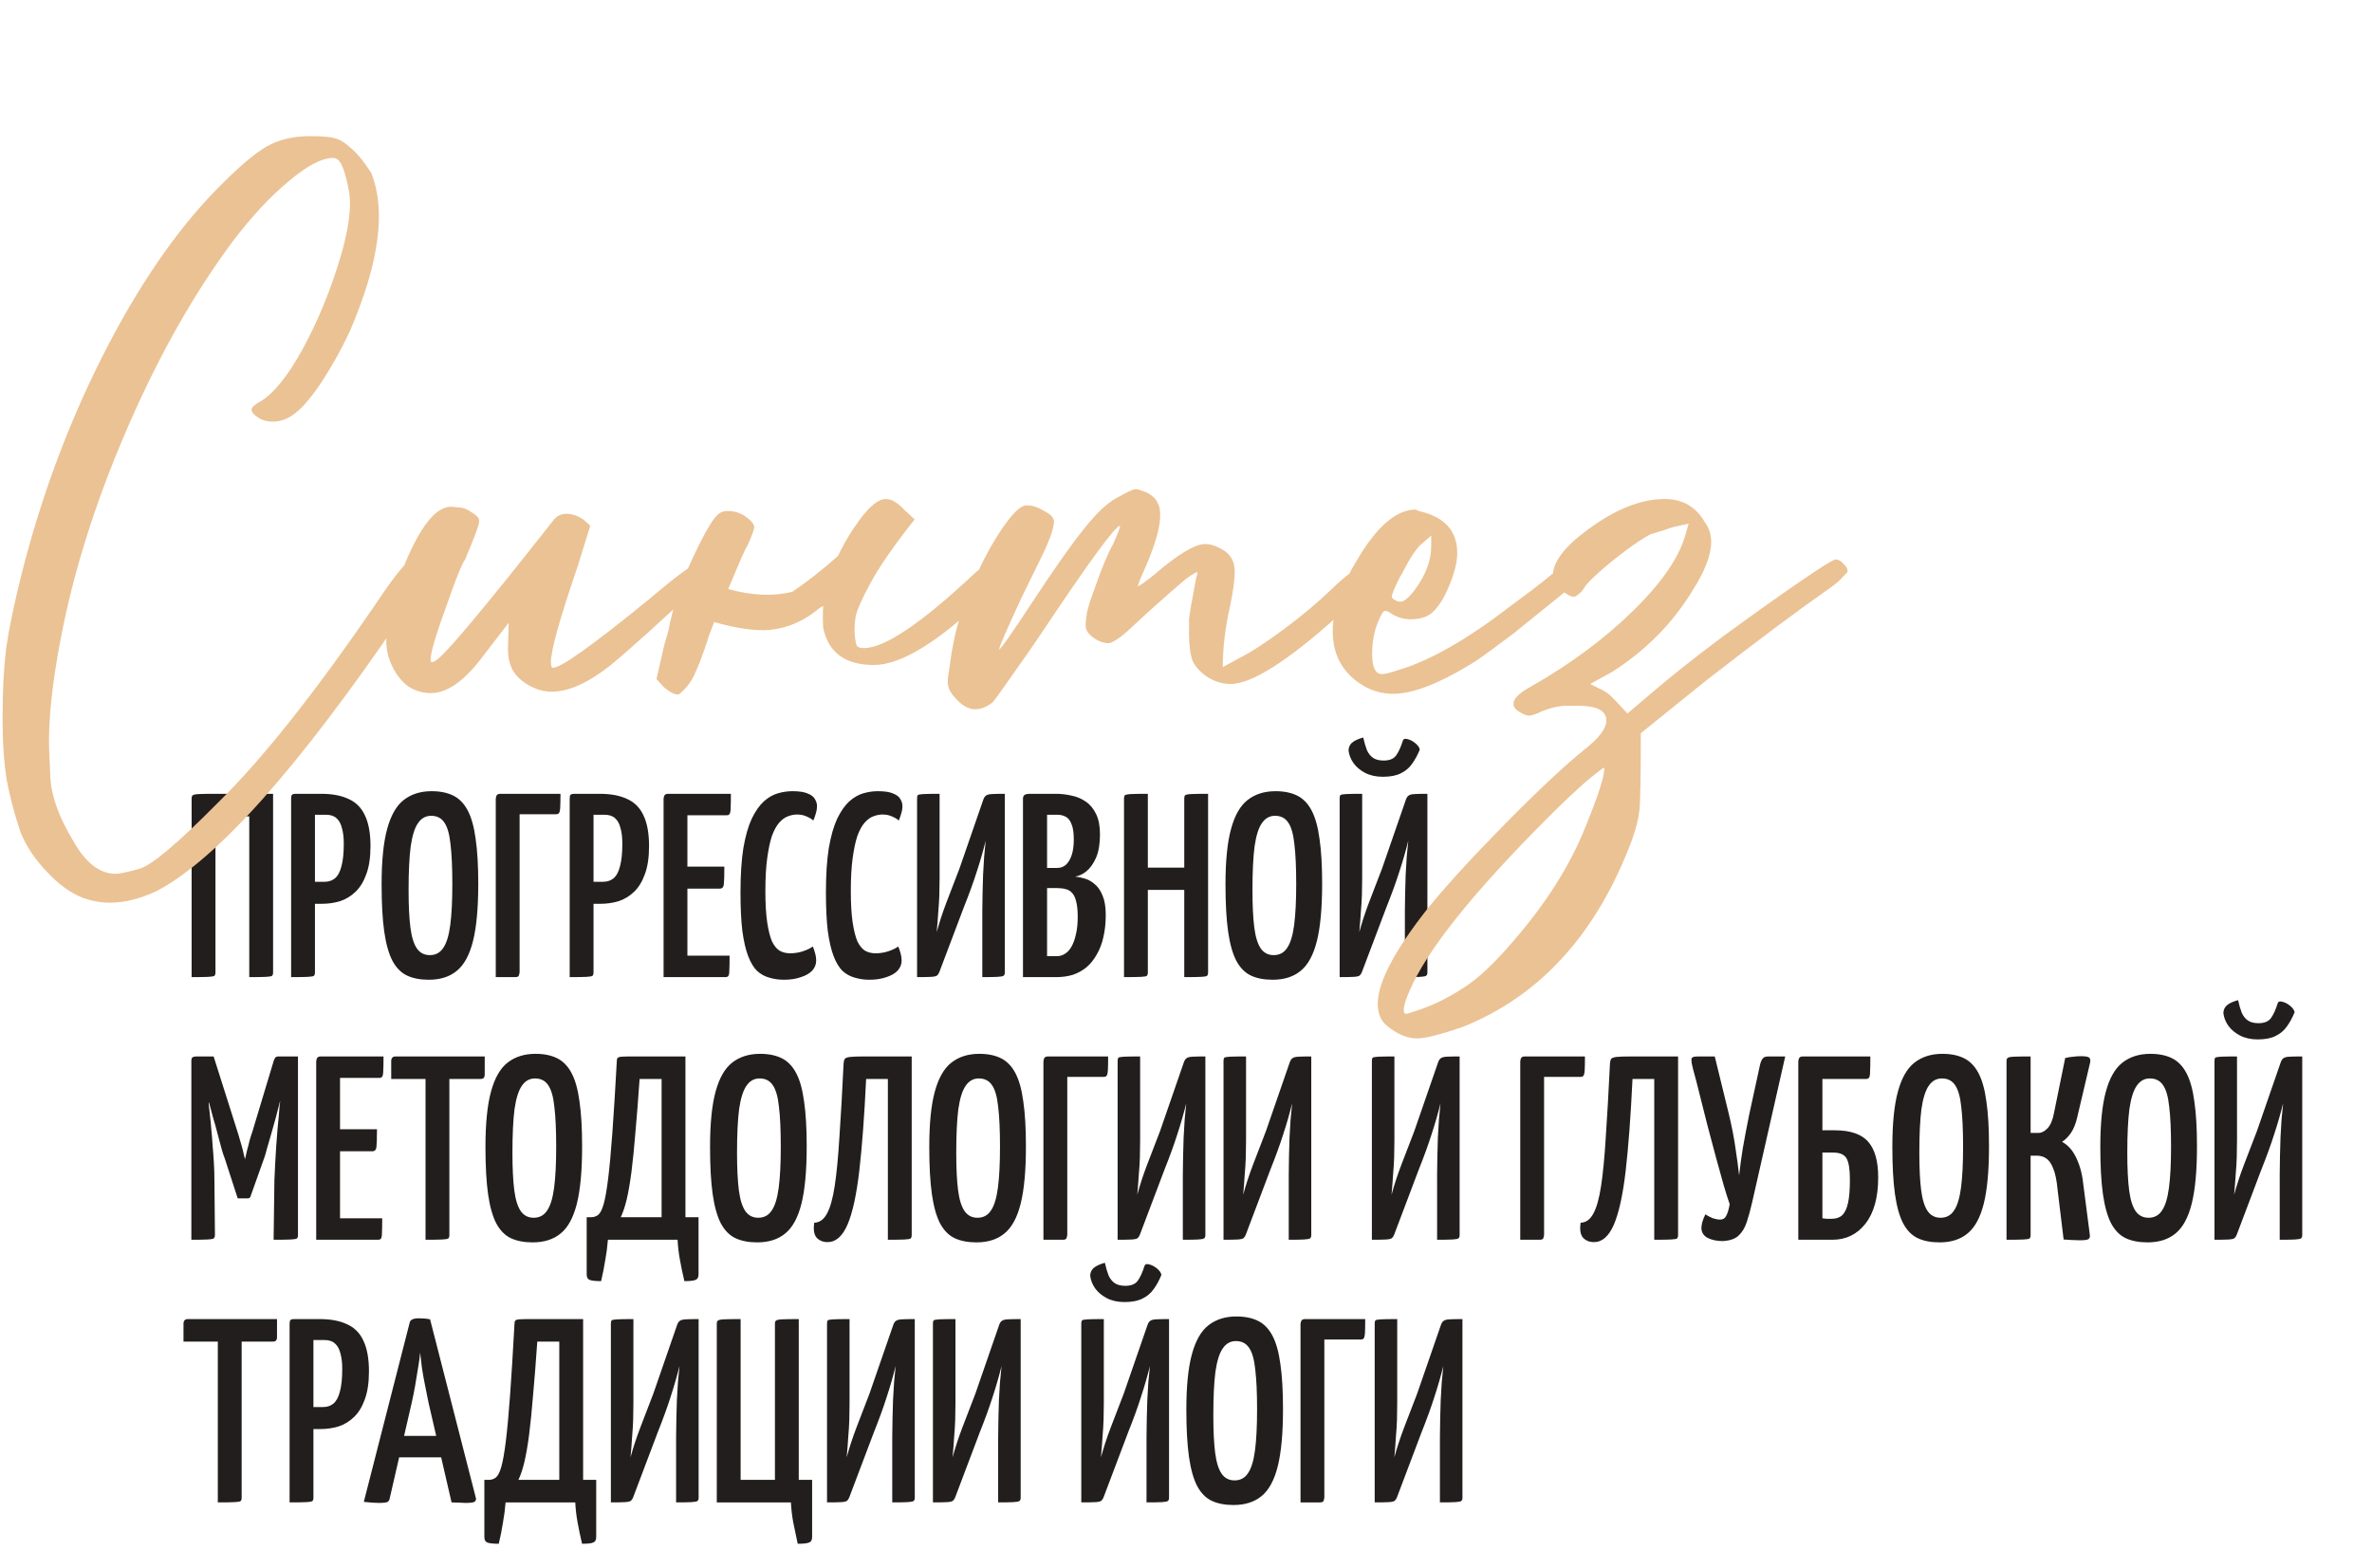
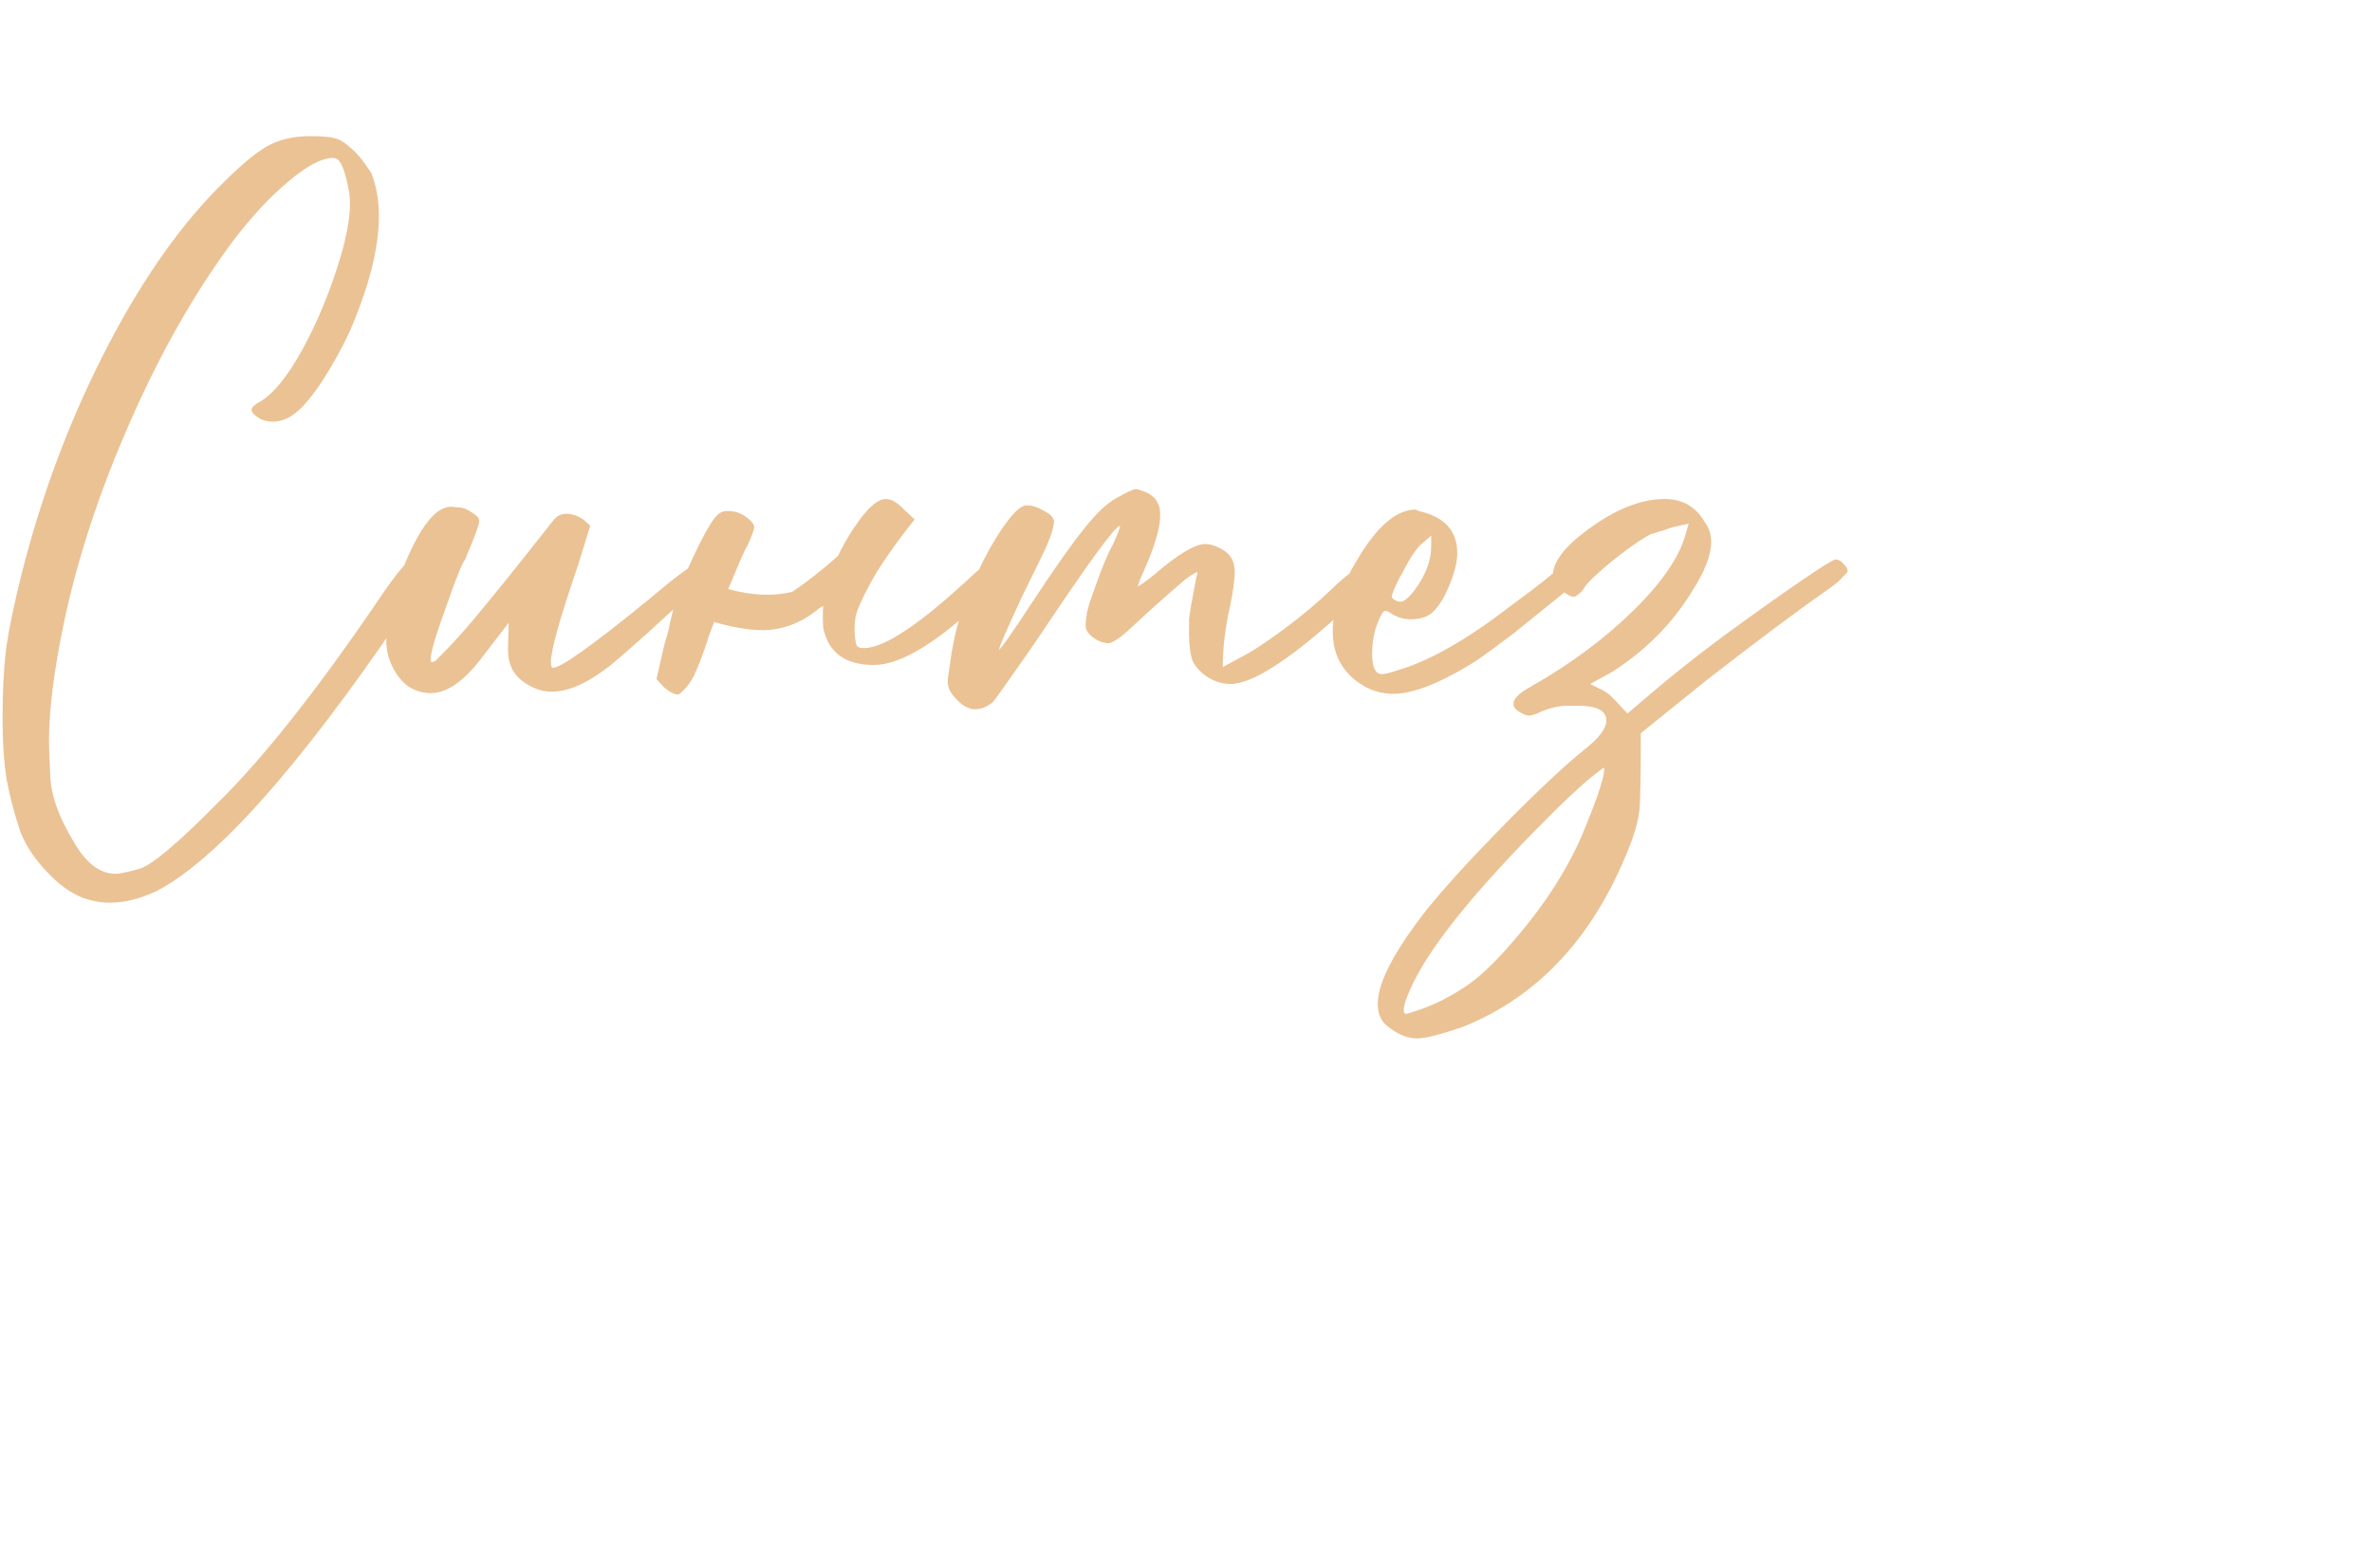
<svg xmlns="http://www.w3.org/2000/svg" width="307" height="203" viewBox="0 0 307 203" fill="none">
-   <path d="M24.801 126.495V103.374C24.801 103.17 24.847 103.035 24.937 102.967C25.027 102.877 25.287 102.82 25.717 102.798C26.146 102.775 26.869 102.764 27.887 102.764H35.345V125.885C35.345 126.088 35.3 126.235 35.209 126.325C35.119 126.393 34.859 126.438 34.429 126.461C34 126.484 33.277 126.495 32.26 126.495V105.679H27.887V125.885C27.887 126.088 27.841 126.235 27.751 126.325C27.66 126.393 27.401 126.438 26.971 126.461C26.542 126.484 25.818 126.495 24.801 126.495ZM38.663 117.002C38.301 117.002 38.109 116.946 38.086 116.833C38.063 116.72 38.052 116.516 38.052 116.223V103.408C38.052 103.363 38.052 103.25 38.052 103.069C38.075 102.865 38.222 102.764 38.493 102.764H41.578C43.002 102.764 44.188 102.99 45.138 103.442C46.087 103.871 46.788 104.583 47.24 105.577C47.714 106.572 47.952 107.894 47.952 109.544C47.952 110.99 47.771 112.2 47.409 113.171C47.07 114.121 46.607 114.878 46.019 115.443C45.431 116.008 44.765 116.415 44.019 116.663C43.273 116.889 42.482 117.002 41.646 117.002H38.663ZM37.679 126.495V103.374C37.679 103.148 37.713 102.99 37.781 102.899C37.871 102.809 38.041 102.764 38.289 102.764H40.154C40.471 102.764 40.651 102.865 40.697 103.069C40.742 103.272 40.764 103.374 40.764 103.374V125.885C40.764 126.088 40.719 126.235 40.629 126.325C40.538 126.393 40.278 126.438 39.849 126.461C39.442 126.484 38.719 126.495 37.679 126.495ZM40.73 114.155H41.985C42.527 114.155 42.979 114.008 43.341 113.714C43.725 113.397 44.008 112.878 44.188 112.154C44.392 111.431 44.494 110.448 44.494 109.205C44.494 108.414 44.414 107.747 44.256 107.205C44.121 106.64 43.883 106.21 43.544 105.916C43.228 105.623 42.776 105.476 42.188 105.476H40.73V114.155ZM55.492 126.834C54.385 126.834 53.447 126.653 52.678 126.291C51.91 125.93 51.277 125.286 50.78 124.359C50.305 123.432 49.955 122.178 49.729 120.596C49.503 118.991 49.39 116.957 49.39 114.494C49.39 111.465 49.627 109.081 50.102 107.34C50.576 105.577 51.288 104.323 52.237 103.577C53.209 102.809 54.419 102.425 55.865 102.425C56.972 102.425 57.91 102.617 58.679 103.001C59.447 103.385 60.069 104.029 60.543 104.933C61.018 105.837 61.357 107.058 61.56 108.595C61.786 110.132 61.9 112.064 61.9 114.392C61.9 117.533 61.673 120.008 61.221 121.816C60.769 123.625 60.069 124.913 59.12 125.681C58.193 126.45 56.984 126.834 55.492 126.834ZM55.628 123.647C56.373 123.647 56.95 123.342 57.357 122.732C57.786 122.122 58.091 121.138 58.272 119.782C58.453 118.426 58.543 116.652 58.543 114.46C58.543 112.29 58.464 110.561 58.306 109.273C58.17 107.962 57.899 107.024 57.492 106.459C57.108 105.894 56.543 105.611 55.797 105.611C55.096 105.611 54.532 105.928 54.102 106.561C53.673 107.171 53.356 108.177 53.153 109.578C52.972 110.979 52.882 112.866 52.882 115.239C52.882 117.228 52.961 118.844 53.119 120.087C53.277 121.308 53.56 122.212 53.967 122.8C54.373 123.365 54.927 123.647 55.628 123.647ZM64.166 126.495V103.374C64.166 103.374 64.189 103.272 64.234 103.069C64.302 102.865 64.471 102.764 64.742 102.764H72.54C72.54 103.6 72.528 104.199 72.506 104.56C72.483 104.922 72.427 105.159 72.336 105.272C72.268 105.363 72.144 105.408 71.963 105.408H67.251V125.885C67.251 125.885 67.228 125.986 67.183 126.19C67.161 126.393 67.002 126.495 66.709 126.495H64.166ZM74.716 117.002C74.355 117.002 74.162 116.946 74.14 116.833C74.117 116.72 74.106 116.516 74.106 116.223V103.408C74.106 103.363 74.106 103.25 74.106 103.069C74.129 102.865 74.275 102.764 74.547 102.764H77.632C79.056 102.764 80.242 102.99 81.192 103.442C82.141 103.871 82.841 104.583 83.293 105.577C83.768 106.572 84.005 107.894 84.005 109.544C84.005 110.99 83.825 112.2 83.463 113.171C83.124 114.121 82.661 114.878 82.073 115.443C81.485 116.008 80.819 116.415 80.073 116.663C79.327 116.889 78.536 117.002 77.7 117.002H74.716ZM73.733 126.495V103.374C73.733 103.148 73.767 102.99 73.835 102.899C73.925 102.809 74.095 102.764 74.343 102.764H76.208C76.524 102.764 76.705 102.865 76.75 103.069C76.796 103.272 76.818 103.374 76.818 103.374V125.885C76.818 126.088 76.773 126.235 76.683 126.325C76.592 126.393 76.332 126.438 75.903 126.461C75.496 126.484 74.773 126.495 73.733 126.495ZM76.784 114.155H78.039C78.581 114.155 79.033 114.008 79.395 113.714C79.779 113.397 80.061 112.878 80.242 112.154C80.446 111.431 80.547 110.448 80.547 109.205C80.547 108.414 80.468 107.747 80.31 107.205C80.174 106.64 79.937 106.21 79.598 105.916C79.282 105.623 78.83 105.476 78.242 105.476H76.784V114.155ZM85.884 126.495V103.374C85.884 103.374 85.907 103.272 85.952 103.069C86.02 102.865 86.189 102.764 86.461 102.764H94.597C94.597 103.6 94.586 104.21 94.563 104.594C94.563 104.979 94.518 105.238 94.427 105.374C94.36 105.487 94.224 105.544 94.021 105.544H88.969V123.715H94.427C94.427 124.574 94.416 125.207 94.394 125.613C94.394 125.998 94.348 126.246 94.258 126.359C94.19 126.45 94.055 126.495 93.851 126.495H85.884ZM86.223 115.036V112.188H93.749C93.749 113.364 93.727 114.132 93.682 114.494C93.636 114.855 93.467 115.036 93.173 115.036H86.223ZM101.467 126.834C100.789 126.834 100.156 126.743 99.568 126.563C98.981 126.404 98.45 126.111 97.975 125.681C97.523 125.229 97.139 124.585 96.822 123.749C96.506 122.913 96.257 121.828 96.076 120.494C95.918 119.138 95.839 117.488 95.839 115.545C95.839 113.262 95.963 111.341 96.212 109.781C96.483 108.222 96.845 106.956 97.297 105.984C97.772 105.012 98.291 104.267 98.856 103.747C99.444 103.227 100.054 102.877 100.687 102.696C101.32 102.515 101.942 102.425 102.552 102.425C103.433 102.425 104.1 102.526 104.552 102.73C105.004 102.911 105.309 103.148 105.467 103.442C105.648 103.735 105.739 104.029 105.739 104.323C105.739 104.685 105.682 105.035 105.569 105.374C105.479 105.69 105.377 105.973 105.264 106.222C105.151 106.109 104.993 105.996 104.789 105.883C104.586 105.77 104.349 105.668 104.077 105.577C103.806 105.487 103.512 105.442 103.196 105.442C102.789 105.442 102.382 105.521 101.975 105.679C101.591 105.815 101.218 106.086 100.857 106.493C100.495 106.9 100.179 107.476 99.907 108.222C99.659 108.968 99.455 109.928 99.297 111.103C99.139 112.256 99.06 113.669 99.06 115.341C99.06 116.991 99.139 118.347 99.297 119.409C99.455 120.449 99.659 121.263 99.907 121.85C100.179 122.415 100.506 122.822 100.891 123.071C101.297 123.297 101.749 123.41 102.247 123.41C102.857 123.41 103.422 123.319 103.942 123.139C104.484 122.958 104.902 122.754 105.196 122.528C105.309 122.777 105.411 123.071 105.501 123.41C105.592 123.726 105.637 124.043 105.637 124.359C105.637 124.834 105.467 125.263 105.128 125.647C104.789 126.009 104.303 126.291 103.671 126.495C103.038 126.721 102.303 126.834 101.467 126.834ZM112.525 126.834C111.847 126.834 111.214 126.743 110.626 126.563C110.039 126.404 109.507 126.111 109.033 125.681C108.581 125.229 108.197 124.585 107.88 123.749C107.564 122.913 107.315 121.828 107.134 120.494C106.976 119.138 106.897 117.488 106.897 115.545C106.897 113.262 107.021 111.341 107.27 109.781C107.541 108.222 107.903 106.956 108.355 105.984C108.829 105.012 109.349 104.267 109.914 103.747C110.502 103.227 111.112 102.877 111.745 102.696C112.378 102.515 112.999 102.425 113.61 102.425C114.491 102.425 115.158 102.526 115.61 102.73C116.062 102.911 116.367 103.148 116.525 103.442C116.706 103.735 116.796 104.029 116.796 104.323C116.796 104.685 116.74 105.035 116.627 105.374C116.536 105.69 116.435 105.973 116.322 106.222C116.209 106.109 116.051 105.996 115.847 105.883C115.644 105.77 115.406 105.668 115.135 105.577C114.864 105.487 114.57 105.442 114.254 105.442C113.847 105.442 113.44 105.521 113.033 105.679C112.649 105.815 112.276 106.086 111.914 106.493C111.553 106.9 111.236 107.476 110.965 108.222C110.717 108.968 110.513 109.928 110.355 111.103C110.197 112.256 110.118 113.669 110.118 115.341C110.118 116.991 110.197 118.347 110.355 119.409C110.513 120.449 110.717 121.263 110.965 121.85C111.236 122.415 111.564 122.822 111.948 123.071C112.355 123.297 112.807 123.41 113.304 123.41C113.915 123.41 114.48 123.319 115 123.139C115.542 122.958 115.96 122.754 116.254 122.528C116.367 122.777 116.469 123.071 116.559 123.41C116.649 123.726 116.695 124.043 116.695 124.359C116.695 124.834 116.525 125.263 116.186 125.647C115.847 126.009 115.361 126.291 114.728 126.495C114.096 126.721 113.361 126.834 112.525 126.834ZM118.694 126.495V103.34C118.694 103.137 118.727 103.001 118.795 102.933C118.863 102.865 119.1 102.82 119.507 102.798C119.914 102.775 120.615 102.764 121.609 102.764V113.646C121.609 114.415 121.598 115.149 121.575 115.85C121.553 116.528 121.507 117.251 121.44 118.019C121.394 118.788 121.327 119.669 121.236 120.664C121.575 119.421 121.993 118.144 122.491 116.833C123.01 115.499 123.575 114.03 124.186 112.426L127.271 103.509C127.361 103.261 127.474 103.091 127.61 103.001C127.745 102.888 127.994 102.82 128.356 102.798C128.717 102.775 129.282 102.764 130.051 102.764V125.919C130.051 126.099 129.994 126.235 129.881 126.325C129.768 126.393 129.508 126.438 129.101 126.461C128.695 126.484 128.039 126.495 127.135 126.495V118.019C127.135 117.228 127.146 116.437 127.169 115.646C127.192 114.833 127.214 114.03 127.237 113.239C127.282 112.448 127.327 111.68 127.372 110.934C127.44 110.188 127.508 109.487 127.576 108.832C127.259 110.12 126.875 111.454 126.423 112.832C125.994 114.189 125.44 115.714 124.762 117.409L121.609 125.749C121.519 125.998 121.406 126.178 121.27 126.291C121.157 126.382 120.908 126.438 120.524 126.461C120.14 126.484 119.53 126.495 118.694 126.495ZM132.4 126.495V103.408C132.4 103.204 132.456 103.046 132.569 102.933C132.705 102.82 132.954 102.764 133.315 102.764H136.672C137.35 102.764 138.028 102.843 138.706 103.001C139.384 103.137 139.994 103.396 140.536 103.781C141.079 104.142 141.52 104.673 141.859 105.374C142.198 106.052 142.367 106.934 142.367 108.018C142.367 109.239 142.198 110.245 141.859 111.036C141.52 111.804 141.101 112.392 140.604 112.799C140.13 113.183 139.644 113.409 139.146 113.477C139.553 113.522 139.983 113.612 140.435 113.748C140.887 113.883 141.316 114.132 141.723 114.494C142.13 114.833 142.457 115.319 142.706 115.951C142.977 116.584 143.113 117.409 143.113 118.426C143.113 119.488 143.011 120.449 142.808 121.308C142.627 122.144 142.344 122.89 141.96 123.545C141.599 124.201 141.158 124.755 140.638 125.207C140.118 125.636 139.531 125.964 138.875 126.19C138.22 126.393 137.496 126.495 136.705 126.495H132.4ZM135.519 123.783H136.807C137.169 123.783 137.508 123.681 137.824 123.478C138.163 123.274 138.446 122.969 138.672 122.562C138.92 122.133 139.112 121.602 139.248 120.969C139.406 120.336 139.485 119.579 139.485 118.697C139.485 117.861 139.418 117.194 139.282 116.697C139.169 116.2 138.988 115.827 138.74 115.578C138.514 115.33 138.242 115.172 137.926 115.104C137.61 115.013 137.248 114.968 136.841 114.968H135.519V123.783ZM135.519 112.358H136.875C137.282 112.358 137.643 112.222 137.96 111.951C138.276 111.657 138.525 111.239 138.706 110.697C138.886 110.154 138.977 109.476 138.977 108.663C138.977 107.781 138.875 107.114 138.672 106.662C138.491 106.188 138.231 105.871 137.892 105.713C137.576 105.555 137.248 105.476 136.909 105.476H135.519V112.358ZM153.275 126.495V103.374C153.275 103.17 153.309 103.035 153.376 102.967C153.467 102.877 153.715 102.82 154.122 102.798C154.552 102.775 155.298 102.764 156.36 102.764V125.885C156.36 126.088 156.315 126.235 156.224 126.325C156.156 126.393 155.908 126.438 155.478 126.461C155.049 126.484 154.314 126.495 153.275 126.495ZM145.477 126.495V103.374C145.477 103.17 145.511 103.035 145.579 102.967C145.669 102.877 145.929 102.82 146.359 102.798C146.788 102.775 147.523 102.764 148.562 102.764V125.885C148.562 126.088 148.517 126.235 148.427 126.325C148.359 126.393 148.11 126.438 147.681 126.461C147.251 126.484 146.517 126.495 145.477 126.495ZM146.969 115.206V112.324H154.631L154.665 115.206H146.969ZM164.713 126.834C163.605 126.834 162.667 126.653 161.899 126.291C161.131 125.93 160.498 125.286 160.001 124.359C159.526 123.432 159.176 122.178 158.95 120.596C158.724 118.991 158.611 116.957 158.611 114.494C158.611 111.465 158.848 109.081 159.322 107.34C159.797 105.577 160.509 104.323 161.458 103.577C162.43 102.809 163.639 102.425 165.086 102.425C166.193 102.425 167.131 102.617 167.9 103.001C168.668 103.385 169.29 104.029 169.764 104.933C170.239 105.837 170.578 107.058 170.781 108.595C171.007 110.132 171.12 112.064 171.12 114.392C171.12 117.533 170.894 120.008 170.442 121.816C169.99 123.625 169.29 124.913 168.34 125.681C167.414 126.45 166.205 126.834 164.713 126.834ZM164.848 123.647C165.594 123.647 166.171 123.342 166.577 122.732C167.007 122.122 167.312 121.138 167.493 119.782C167.674 118.426 167.764 116.652 167.764 114.46C167.764 112.29 167.685 110.561 167.527 109.273C167.391 107.962 167.12 107.024 166.713 106.459C166.329 105.894 165.764 105.611 165.018 105.611C164.317 105.611 163.752 105.928 163.323 106.561C162.893 107.171 162.577 108.177 162.374 109.578C162.193 110.979 162.102 112.866 162.102 115.239C162.102 117.228 162.182 118.844 162.34 120.087C162.498 121.308 162.78 122.212 163.187 122.8C163.594 123.365 164.148 123.647 164.848 123.647ZM173.387 126.495V103.34C173.387 103.137 173.421 103.001 173.488 102.933C173.556 102.865 173.794 102.82 174.2 102.798C174.607 102.775 175.308 102.764 176.302 102.764V113.646C176.302 114.415 176.291 115.149 176.268 115.85C176.246 116.528 176.201 117.251 176.133 118.019C176.088 118.788 176.02 119.669 175.929 120.664C176.268 119.421 176.686 118.144 177.184 116.833C177.704 115.499 178.269 114.03 178.879 112.426L181.964 103.509C182.054 103.261 182.167 103.091 182.303 103.001C182.438 102.888 182.687 102.82 183.049 102.798C183.41 102.775 183.975 102.764 184.744 102.764V125.919C184.744 126.099 184.687 126.235 184.574 126.325C184.461 126.393 184.201 126.438 183.795 126.461C183.388 126.484 182.732 126.495 181.828 126.495V118.019C181.828 117.228 181.84 116.437 181.862 115.646C181.885 114.833 181.907 114.03 181.93 113.239C181.975 112.448 182.02 111.68 182.066 110.934C182.133 110.188 182.201 109.487 182.269 108.832C181.953 110.12 181.568 111.454 181.116 112.832C180.687 114.189 180.133 115.714 179.455 117.409L176.302 125.749C176.212 125.998 176.099 126.178 175.963 126.291C175.85 126.382 175.602 126.438 175.217 126.461C174.833 126.484 174.223 126.495 173.387 126.495ZM178.98 100.56C178.099 100.56 177.331 100.39 176.675 100.051C176.042 99.712 175.545 99.294 175.183 98.797C174.822 98.277 174.607 97.735 174.539 97.17C174.539 96.763 174.686 96.424 174.98 96.153C175.296 95.882 175.782 95.656 176.438 95.475C176.573 96.085 176.732 96.627 176.912 97.102C177.116 97.554 177.387 97.893 177.726 98.119C178.065 98.345 178.517 98.458 179.082 98.458C179.851 98.458 180.393 98.232 180.709 97.78C181.026 97.328 181.308 96.707 181.557 95.915C181.625 95.667 181.817 95.588 182.133 95.678C182.472 95.746 182.811 95.915 183.15 96.187C183.489 96.458 183.693 96.74 183.761 97.034C183.467 97.757 183.128 98.379 182.744 98.899C182.382 99.419 181.896 99.825 181.286 100.119C180.698 100.413 179.93 100.56 178.98 100.56ZM30.768 155.138L29.073 149.918C28.983 149.714 28.858 149.341 28.7 148.799C28.564 148.256 28.395 147.623 28.192 146.9C28.011 146.177 27.807 145.442 27.581 144.697C27.378 143.928 27.186 143.216 27.005 142.561C26.847 141.905 26.711 141.374 26.598 140.967C26.508 140.561 26.463 140.357 26.463 140.357L27.649 136.764L30.7 146.392C30.836 146.799 30.96 147.217 31.073 147.646C31.209 148.076 31.322 148.471 31.412 148.833C31.503 149.194 31.57 149.488 31.616 149.714C31.683 149.94 31.717 150.053 31.717 150.053C31.717 150.053 31.74 149.951 31.785 149.748C31.83 149.522 31.898 149.228 31.989 148.867C32.102 148.482 32.203 148.087 32.294 147.68C32.407 147.273 32.531 146.878 32.667 146.493L35.413 137.374L36.837 140.493C36.837 140.493 36.78 140.685 36.667 141.069C36.554 141.453 36.407 141.973 36.226 142.629C36.068 143.261 35.887 143.962 35.684 144.731C35.48 145.476 35.277 146.2 35.074 146.9C34.87 147.601 34.689 148.222 34.531 148.765C34.396 149.307 34.283 149.691 34.192 149.918L32.429 154.867C32.384 155.048 32.26 155.138 32.056 155.138H30.768ZM24.767 160.495V137.374C24.767 137.08 24.824 136.911 24.937 136.865C25.073 136.798 25.22 136.764 25.378 136.764H27.649L27.819 141.781L27.005 142.764C27.005 142.764 27.016 142.911 27.039 143.205C27.084 143.499 27.129 143.906 27.174 144.425C27.242 144.923 27.299 145.499 27.344 146.154C27.412 146.81 27.468 147.51 27.514 148.256C27.581 149.002 27.638 149.759 27.683 150.528C27.728 151.274 27.751 152.008 27.751 152.731L27.819 159.885C27.819 160.088 27.762 160.235 27.649 160.325C27.559 160.393 27.299 160.438 26.869 160.461C26.44 160.484 25.739 160.495 24.767 160.495ZM35.413 160.495L35.514 152.833C35.537 152.132 35.571 151.398 35.616 150.629C35.661 149.861 35.706 149.093 35.752 148.324C35.819 147.556 35.876 146.832 35.921 146.154C35.989 145.476 36.045 144.877 36.091 144.358C36.136 143.838 36.17 143.42 36.192 143.103C36.238 142.787 36.26 142.629 36.26 142.629L35.413 141.951V137.374C35.48 137.17 35.548 137.024 35.616 136.933C35.706 136.82 35.842 136.764 36.023 136.764C36.859 136.764 37.447 136.764 37.786 136.764C38.147 136.764 38.362 136.764 38.43 136.764C38.52 136.764 38.566 136.764 38.566 136.764V159.885C38.566 160.088 38.52 160.235 38.43 160.325C38.34 160.393 38.08 160.438 37.65 160.461C37.221 160.484 36.475 160.495 35.413 160.495ZM40.925 160.495V137.374C40.925 137.374 40.947 137.272 40.992 137.069C41.06 136.865 41.23 136.764 41.501 136.764H49.637C49.637 137.6 49.626 138.21 49.603 138.594C49.603 138.979 49.558 139.238 49.468 139.374C49.4 139.487 49.264 139.544 49.061 139.544H44.01V157.715H49.468C49.468 158.574 49.457 159.207 49.434 159.613C49.434 159.998 49.389 160.246 49.298 160.359C49.231 160.45 49.095 160.495 48.892 160.495H40.925ZM41.264 149.036V146.188H48.79C48.79 147.364 48.767 148.132 48.722 148.494C48.677 148.855 48.507 149.036 48.214 149.036H41.264ZM55.075 160.495V137.17C55.075 137.17 55.097 137.159 55.142 137.137C55.21 137.091 55.391 137.069 55.685 137.069H57.583C57.877 137.069 58.047 137.091 58.092 137.137C58.137 137.159 58.16 137.17 58.16 137.17V159.919C58.16 160.099 58.114 160.235 58.024 160.325C57.934 160.393 57.674 160.438 57.244 160.461C56.815 160.484 56.092 160.495 55.075 160.495ZM50.633 139.679V137.374C50.633 136.967 50.826 136.764 51.21 136.764H62.736V139.069C62.736 139.295 62.691 139.453 62.601 139.544C62.533 139.634 62.386 139.679 62.16 139.679H50.633ZM68.934 160.834C67.826 160.834 66.888 160.653 66.12 160.291C65.351 159.93 64.719 159.286 64.221 158.359C63.747 157.432 63.396 156.178 63.17 154.596C62.944 152.991 62.831 150.957 62.831 148.494C62.831 145.465 63.069 143.081 63.543 141.34C64.018 139.577 64.73 138.323 65.679 137.577C66.651 136.809 67.86 136.425 69.306 136.425C70.414 136.425 71.352 136.617 72.12 137.001C72.889 137.385 73.51 138.029 73.985 138.933C74.46 139.837 74.799 141.058 75.002 142.595C75.228 144.132 75.341 146.064 75.341 148.392C75.341 151.533 75.115 154.008 74.663 155.816C74.211 157.625 73.51 158.913 72.561 159.681C71.635 160.45 70.425 160.834 68.934 160.834ZM69.069 157.647C69.815 157.647 70.391 157.342 70.798 156.732C71.228 156.122 71.533 155.138 71.714 153.782C71.894 152.426 71.985 150.652 71.985 148.46C71.985 146.29 71.906 144.561 71.748 143.273C71.612 141.962 71.341 141.024 70.934 140.459C70.55 139.894 69.985 139.611 69.239 139.611C68.538 139.611 67.973 139.928 67.544 140.561C67.114 141.171 66.798 142.177 66.594 143.578C66.414 144.979 66.323 146.866 66.323 149.239C66.323 151.228 66.402 152.844 66.561 154.087C66.719 155.308 67.001 156.212 67.408 156.8C67.815 157.365 68.369 157.647 69.069 157.647ZM77.798 165.851C77.052 165.851 76.555 165.795 76.306 165.682C76.057 165.591 75.933 165.354 75.933 164.97V157.579H76.509C76.848 157.579 77.153 157.478 77.425 157.274C77.696 157.048 77.933 156.574 78.137 155.85C78.34 155.127 78.532 154.031 78.713 152.562C78.894 151.093 79.075 149.126 79.255 146.663C79.436 144.199 79.628 141.103 79.832 137.374C79.832 137.17 79.866 137.035 79.933 136.967C80.001 136.877 80.171 136.82 80.442 136.798C80.736 136.775 81.21 136.764 81.866 136.764H88.714V157.579H90.409V164.97C90.409 165.354 90.285 165.591 90.036 165.682C89.81 165.795 89.324 165.851 88.578 165.851C88.352 164.902 88.16 163.987 88.002 163.105C87.844 162.246 87.742 161.376 87.697 160.495H78.679C78.611 161.376 78.498 162.246 78.34 163.105C78.204 163.987 78.024 164.902 77.798 165.851ZM80.34 157.579H85.629V139.679H82.781C82.6 142.301 82.42 144.606 82.239 146.595C82.081 148.561 81.911 150.257 81.73 151.68C81.549 153.082 81.346 154.268 81.12 155.24C80.894 156.189 80.634 156.969 80.34 157.579ZM98.002 160.834C96.894 160.834 95.956 160.653 95.188 160.291C94.419 159.93 93.787 159.286 93.289 158.359C92.815 157.432 92.465 156.178 92.239 154.596C92.012 152.991 91.899 150.957 91.899 148.494C91.899 145.465 92.137 143.081 92.611 141.34C93.086 139.577 93.798 138.323 94.747 137.577C95.719 136.809 96.928 136.425 98.375 136.425C99.482 136.425 100.42 136.617 101.189 137.001C101.957 137.385 102.579 138.029 103.053 138.933C103.528 139.837 103.867 141.058 104.07 142.595C104.296 144.132 104.409 146.064 104.409 148.392C104.409 151.533 104.183 154.008 103.731 155.816C103.279 157.625 102.579 158.913 101.629 159.681C100.703 160.45 99.493 160.834 98.002 160.834ZM98.137 157.647C98.883 157.647 99.46 157.342 99.866 156.732C100.296 156.122 100.601 155.138 100.782 153.782C100.963 152.426 101.053 150.652 101.053 148.46C101.053 146.29 100.974 144.561 100.816 143.273C100.68 141.962 100.409 141.024 100.002 140.459C99.618 139.894 99.053 139.611 98.307 139.611C97.606 139.611 97.041 139.928 96.612 140.561C96.182 141.171 95.866 142.177 95.662 143.578C95.482 144.979 95.391 146.866 95.391 149.239C95.391 151.228 95.47 152.844 95.629 154.087C95.787 155.308 96.069 156.212 96.476 156.8C96.883 157.365 97.437 157.647 98.137 157.647ZM107.116 160.8C106.529 160.8 106.054 160.608 105.692 160.224C105.353 159.817 105.252 159.173 105.387 158.291C106.065 158.269 106.608 157.884 107.015 157.139C107.444 156.37 107.783 155.172 108.032 153.545C108.28 151.918 108.484 149.804 108.642 147.205C108.823 144.584 109.004 141.408 109.184 137.679C109.207 137.408 109.252 137.216 109.32 137.103C109.41 136.967 109.636 136.877 109.998 136.831C110.382 136.786 111.004 136.764 111.863 136.764H117.999V159.885C117.999 160.088 117.954 160.235 117.863 160.325C117.795 160.393 117.535 160.438 117.083 160.461C116.654 160.484 115.931 160.495 114.914 160.495V139.679H112.1C111.874 144.448 111.58 148.403 111.218 151.545C110.857 154.664 110.348 156.992 109.693 158.529C109.037 160.043 108.179 160.8 107.116 160.8ZM126.375 160.834C125.267 160.834 124.329 160.653 123.561 160.291C122.792 159.93 122.16 159.286 121.662 158.359C121.188 157.432 120.837 156.178 120.611 154.596C120.385 152.991 120.272 150.957 120.272 148.494C120.272 145.465 120.51 143.081 120.984 141.34C121.459 139.577 122.171 138.323 123.12 137.577C124.092 136.809 125.301 136.425 126.748 136.425C127.855 136.425 128.793 136.617 129.561 137.001C130.33 137.385 130.951 138.029 131.426 138.933C131.901 139.837 132.24 141.058 132.443 142.595C132.669 144.132 132.782 146.064 132.782 148.392C132.782 151.533 132.556 154.008 132.104 155.816C131.652 157.625 130.951 158.913 130.002 159.681C129.076 160.45 127.866 160.834 126.375 160.834ZM126.51 157.647C127.256 157.647 127.832 157.342 128.239 156.732C128.669 156.122 128.974 155.138 129.155 153.782C129.335 152.426 129.426 150.652 129.426 148.46C129.426 146.29 129.347 144.561 129.189 143.273C129.053 141.962 128.782 141.024 128.375 140.459C127.991 139.894 127.426 139.611 126.68 139.611C125.979 139.611 125.414 139.928 124.985 140.561C124.555 141.171 124.239 142.177 124.035 143.578C123.855 144.979 123.764 146.866 123.764 149.239C123.764 151.228 123.843 152.844 124.002 154.087C124.16 155.308 124.442 156.212 124.849 156.8C125.256 157.365 125.81 157.647 126.51 157.647ZM135.049 160.495V137.374C135.049 137.374 135.071 137.272 135.116 137.069C135.184 136.865 135.354 136.764 135.625 136.764H143.422C143.422 137.6 143.411 138.199 143.388 138.56C143.366 138.922 143.309 139.159 143.219 139.272C143.151 139.363 143.027 139.408 142.846 139.408H138.134V159.885C138.134 159.885 138.111 159.986 138.066 160.19C138.043 160.393 137.885 160.495 137.591 160.495H135.049ZM144.65 160.495V137.34C144.65 137.137 144.684 137.001 144.751 136.933C144.819 136.865 145.056 136.82 145.463 136.798C145.87 136.775 146.571 136.764 147.565 136.764V147.646C147.565 148.415 147.554 149.149 147.531 149.85C147.509 150.528 147.463 151.251 147.396 152.019C147.35 152.788 147.283 153.669 147.192 154.664C147.531 153.421 147.949 152.144 148.447 150.833C148.966 149.499 149.531 148.03 150.142 146.426L153.227 137.509C153.317 137.261 153.43 137.091 153.566 137.001C153.701 136.888 153.95 136.82 154.312 136.798C154.673 136.775 155.238 136.764 156.007 136.764V159.919C156.007 160.099 155.95 160.235 155.837 160.325C155.724 160.393 155.464 160.438 155.057 160.461C154.651 160.484 153.995 160.495 153.091 160.495V152.019C153.091 151.228 153.102 150.437 153.125 149.646C153.148 148.833 153.17 148.03 153.193 147.239C153.238 146.448 153.283 145.68 153.328 144.934C153.396 144.188 153.464 143.487 153.532 142.832C153.215 144.12 152.831 145.454 152.379 146.832C151.95 148.189 151.396 149.714 150.718 151.409L147.565 159.749C147.475 159.998 147.362 160.178 147.226 160.291C147.113 160.382 146.865 160.438 146.48 160.461C146.096 160.484 145.486 160.495 144.65 160.495ZM158.356 160.495V137.34C158.356 137.137 158.39 137.001 158.458 136.933C158.526 136.865 158.763 136.82 159.17 136.798C159.576 136.775 160.277 136.764 161.272 136.764V147.646C161.272 148.415 161.26 149.149 161.238 149.85C161.215 150.528 161.17 151.251 161.102 152.019C161.057 152.788 160.989 153.669 160.899 154.664C161.238 153.421 161.656 152.144 162.153 150.833C162.673 149.499 163.238 148.03 163.848 146.426L166.933 137.509C167.024 137.261 167.137 137.091 167.272 137.001C167.408 136.888 167.656 136.82 168.018 136.798C168.38 136.775 168.945 136.764 169.713 136.764V159.919C169.713 160.099 169.657 160.235 169.544 160.325C169.431 160.393 169.171 160.438 168.764 160.461C168.357 160.484 167.702 160.495 166.798 160.495V152.019C166.798 151.228 166.809 150.437 166.831 149.646C166.854 148.833 166.877 148.03 166.899 147.239C166.944 146.448 166.99 145.68 167.035 144.934C167.103 144.188 167.17 143.487 167.238 142.832C166.922 144.12 166.538 145.454 166.086 146.832C165.656 148.189 165.102 149.714 164.424 151.409L161.272 159.749C161.181 159.998 161.068 160.178 160.933 160.291C160.82 160.382 160.571 160.438 160.187 160.461C159.802 160.484 159.192 160.495 158.356 160.495ZM177.558 160.495V137.34C177.558 137.137 177.592 137.001 177.66 136.933C177.728 136.865 177.965 136.82 178.372 136.798C178.779 136.775 179.479 136.764 180.474 136.764V147.646C180.474 148.415 180.462 149.149 180.44 149.85C180.417 150.528 180.372 151.251 180.304 152.019C180.259 152.788 180.191 153.669 180.101 154.664C180.44 153.421 180.858 152.144 181.355 150.833C181.875 149.499 182.44 148.03 183.05 146.426L186.135 137.509C186.226 137.261 186.339 137.091 186.474 137.001C186.61 136.888 186.859 136.82 187.22 136.798C187.582 136.775 188.147 136.764 188.915 136.764V159.919C188.915 160.099 188.859 160.235 188.746 160.325C188.633 160.393 188.373 160.438 187.966 160.461C187.559 160.484 186.904 160.495 186 160.495V152.019C186 151.228 186.011 150.437 186.034 149.646C186.056 148.833 186.079 148.03 186.101 147.239C186.147 146.448 186.192 145.68 186.237 144.934C186.305 144.188 186.373 143.487 186.44 142.832C186.124 144.12 185.74 145.454 185.288 146.832C184.858 148.189 184.305 149.714 183.627 151.409L180.474 159.749C180.383 159.998 180.27 160.178 180.135 160.291C180.022 160.382 179.773 160.438 179.389 160.461C179.005 160.484 178.394 160.495 177.558 160.495ZM196.76 160.495V137.374C196.76 137.374 196.783 137.272 196.828 137.069C196.896 136.865 197.066 136.764 197.337 136.764H205.134C205.134 137.6 205.123 138.199 205.1 138.56C205.078 138.922 205.021 139.159 204.931 139.272C204.863 139.363 204.739 139.408 204.558 139.408H199.845V159.885C199.845 159.885 199.823 159.986 199.778 160.19C199.755 160.393 199.597 160.495 199.303 160.495H196.76ZM206.306 160.8C205.718 160.8 205.243 160.608 204.882 160.224C204.543 159.817 204.441 159.173 204.577 158.291C205.255 158.269 205.797 157.884 206.204 157.139C206.633 156.37 206.972 155.172 207.221 153.545C207.47 151.918 207.673 149.804 207.831 147.205C208.012 144.584 208.193 141.408 208.374 137.679C208.396 137.408 208.441 137.216 208.509 137.103C208.6 136.967 208.826 136.877 209.187 136.831C209.572 136.786 210.193 136.764 211.052 136.764H217.188V159.885C217.188 160.088 217.143 160.235 217.053 160.325C216.985 160.393 216.725 160.438 216.273 160.461C215.843 160.484 215.12 160.495 214.103 160.495V139.679H211.289C211.063 144.448 210.769 148.403 210.408 151.545C210.046 154.664 209.538 156.992 208.882 158.529C208.227 160.043 207.368 160.8 206.306 160.8ZM222.954 160.664C222.208 160.664 221.564 160.529 221.021 160.258C220.501 159.986 220.23 159.568 220.207 159.003C220.207 158.822 220.241 158.574 220.309 158.257C220.4 157.941 220.535 157.591 220.716 157.206C221.032 157.41 221.36 157.579 221.699 157.715C222.061 157.828 222.366 157.884 222.615 157.884C222.999 157.884 223.27 157.715 223.428 157.376C223.609 157.037 223.756 156.54 223.869 155.884C223.688 155.387 223.439 154.607 223.123 153.545C222.829 152.46 222.49 151.24 222.106 149.884C221.744 148.505 221.371 147.104 220.987 145.68C220.626 144.256 220.287 142.911 219.97 141.645C219.654 140.357 219.371 139.272 219.123 138.391C219.055 138.074 218.998 137.826 218.953 137.645C218.931 137.464 218.919 137.317 218.919 137.204C218.919 137.024 218.976 136.911 219.089 136.865C219.224 136.798 219.439 136.764 219.733 136.764H221.936L223.767 144.256C224.151 145.861 224.434 147.318 224.615 148.629C224.818 149.94 224.976 151.115 225.089 152.155C225.202 151.115 225.361 149.951 225.564 148.663C225.79 147.375 226.061 145.94 226.378 144.358L227.801 137.815C227.892 137.453 228.005 137.193 228.141 137.035C228.276 136.854 228.525 136.764 228.886 136.764H231.056L226.784 155.613C226.558 156.607 226.321 157.478 226.072 158.223C225.824 158.969 225.462 159.557 224.988 159.986C224.536 160.393 223.858 160.619 222.954 160.664ZM232.748 160.495V137.374C232.748 137.374 232.771 137.272 232.816 137.069C232.884 136.865 233.053 136.764 233.324 136.764H242.071C242.071 137.668 242.06 138.323 242.037 138.73C242.037 139.137 241.992 139.397 241.901 139.51C241.834 139.623 241.709 139.679 241.529 139.679H235.867V146.324H237.46C239.494 146.324 240.941 146.821 241.8 147.816C242.659 148.787 243.088 150.324 243.088 152.426C243.088 155.025 242.534 157.026 241.427 158.427C240.342 159.806 238.918 160.495 237.155 160.495H232.748ZM237.054 157.783C237.641 157.783 238.104 157.625 238.443 157.308C238.783 156.969 239.031 156.438 239.189 155.715C239.348 154.969 239.427 153.974 239.427 152.731C239.427 151.375 239.28 150.449 238.986 149.951C238.692 149.454 238.116 149.206 237.257 149.206H235.867V157.715C236.048 157.738 236.229 157.76 236.409 157.783C236.613 157.783 236.827 157.783 237.054 157.783ZM251.023 160.834C249.916 160.834 248.978 160.653 248.21 160.291C247.441 159.93 246.808 159.286 246.311 158.359C245.836 157.432 245.486 156.178 245.26 154.596C245.034 152.991 244.921 150.957 244.921 148.494C244.921 145.465 245.158 143.081 245.633 141.34C246.108 139.577 246.82 138.323 247.769 137.577C248.741 136.809 249.95 136.425 251.396 136.425C252.504 136.425 253.442 136.617 254.21 137.001C254.979 137.385 255.6 138.029 256.075 138.933C256.549 139.837 256.888 141.058 257.092 142.595C257.318 144.132 257.431 146.064 257.431 148.392C257.431 151.533 257.205 154.008 256.753 155.816C256.301 157.625 255.6 158.913 254.651 159.681C253.724 160.45 252.515 160.834 251.023 160.834ZM251.159 157.647C251.905 157.647 252.481 157.342 252.888 156.732C253.317 156.122 253.623 155.138 253.803 153.782C253.984 152.426 254.075 150.652 254.075 148.46C254.075 146.29 253.996 144.561 253.837 143.273C253.702 141.962 253.43 141.024 253.024 140.459C252.639 139.894 252.074 139.611 251.329 139.611C250.628 139.611 250.063 139.928 249.633 140.561C249.204 141.171 248.888 142.177 248.684 143.578C248.503 144.979 248.413 146.866 248.413 149.239C248.413 151.228 248.492 152.844 248.65 154.087C248.809 155.308 249.091 156.212 249.498 156.8C249.905 157.365 250.458 157.647 251.159 157.647ZM269.19 160.563C268.851 160.563 268.5 160.551 268.139 160.529C267.8 160.506 267.449 160.484 267.088 160.461L266.308 154.02C266.195 152.799 266.003 151.873 265.732 151.24C265.483 150.607 265.178 150.177 264.816 149.951C264.477 149.725 264.093 149.612 263.664 149.612H262.816V159.885C262.816 160.088 262.771 160.235 262.681 160.325C262.613 160.393 262.353 160.438 261.901 160.461C261.471 160.484 260.737 160.495 259.697 160.495V137.374C259.697 137.17 259.742 137.035 259.833 136.967C259.923 136.877 260.183 136.82 260.613 136.798C261.042 136.775 261.777 136.764 262.816 136.764V146.663H263.833C264.24 146.663 264.636 146.46 265.02 146.053C265.404 145.623 265.675 144.979 265.834 144.12L267.291 136.967C267.653 136.877 268.003 136.82 268.342 136.798C268.704 136.752 269.02 136.73 269.291 136.73C269.857 136.73 270.218 136.786 270.376 136.899C270.535 137.012 270.58 137.238 270.512 137.577L268.851 144.629C268.67 145.442 268.399 146.121 268.037 146.663C267.676 147.183 267.291 147.567 266.884 147.816C267.676 148.245 268.297 148.957 268.749 149.951C269.224 150.946 269.529 152.144 269.664 153.545L270.478 159.851C270.523 160.122 270.455 160.314 270.275 160.427C270.094 160.517 269.732 160.563 269.19 160.563ZM277.94 160.834C276.832 160.834 275.894 160.653 275.126 160.291C274.357 159.93 273.725 159.286 273.227 158.359C272.753 157.432 272.402 156.178 272.176 154.596C271.95 152.991 271.837 150.957 271.837 148.494C271.837 145.465 272.075 143.081 272.549 141.34C273.024 139.577 273.736 138.323 274.685 137.577C275.657 136.809 276.866 136.425 278.313 136.425C279.42 136.425 280.358 136.617 281.126 137.001C281.895 137.385 282.516 138.029 282.991 138.933C283.466 139.837 283.805 141.058 284.008 142.595C284.234 144.132 284.347 146.064 284.347 148.392C284.347 151.533 284.121 154.008 283.669 155.816C283.217 157.625 282.516 158.913 281.567 159.681C280.64 160.45 279.431 160.834 277.94 160.834ZM278.075 157.647C278.821 157.647 279.397 157.342 279.804 156.732C280.234 156.122 280.539 155.138 280.72 153.782C280.9 152.426 280.991 150.652 280.991 148.46C280.991 146.29 280.912 144.561 280.753 143.273C280.618 141.962 280.347 141.024 279.94 140.459C279.556 139.894 278.991 139.611 278.245 139.611C277.544 139.611 276.979 139.928 276.55 140.561C276.12 141.171 275.804 142.177 275.6 143.578C275.42 144.979 275.329 146.866 275.329 149.239C275.329 151.228 275.408 152.844 275.567 154.087C275.725 155.308 276.007 156.212 276.414 156.8C276.821 157.365 277.375 157.647 278.075 157.647ZM286.613 160.495V137.34C286.613 137.137 286.647 137.001 286.715 136.933C286.783 136.865 287.02 136.82 287.427 136.798C287.834 136.775 288.535 136.764 289.529 136.764V147.646C289.529 148.415 289.518 149.149 289.495 149.85C289.473 150.528 289.427 151.251 289.36 152.019C289.314 152.788 289.246 153.669 289.156 154.664C289.495 153.421 289.913 152.144 290.41 150.833C290.93 149.499 291.495 148.03 292.106 146.426L295.191 137.509C295.281 137.261 295.394 137.091 295.53 137.001C295.665 136.888 295.914 136.82 296.275 136.798C296.637 136.775 297.202 136.764 297.971 136.764V159.919C297.971 160.099 297.914 160.235 297.801 160.325C297.688 160.393 297.428 160.438 297.021 160.461C296.614 160.484 295.959 160.495 295.055 160.495V152.019C295.055 151.228 295.066 150.437 295.089 149.646C295.112 148.833 295.134 148.03 295.157 147.239C295.202 146.448 295.247 145.68 295.292 144.934C295.36 144.188 295.428 143.487 295.496 142.832C295.179 144.12 294.795 145.454 294.343 146.832C293.914 148.189 293.36 149.714 292.682 151.409L289.529 159.749C289.439 159.998 289.326 160.178 289.19 160.291C289.077 160.382 288.828 160.438 288.444 160.461C288.06 160.484 287.45 160.495 286.613 160.495ZM292.207 134.56C291.326 134.56 290.557 134.39 289.902 134.051C289.269 133.712 288.772 133.294 288.41 132.797C288.049 132.277 287.834 131.735 287.766 131.17C287.766 130.763 287.913 130.424 288.207 130.153C288.523 129.882 289.009 129.656 289.665 129.475C289.8 130.085 289.958 130.627 290.139 131.102C290.343 131.554 290.614 131.893 290.953 132.119C291.292 132.345 291.744 132.458 292.309 132.458C293.077 132.458 293.62 132.232 293.936 131.78C294.253 131.328 294.535 130.706 294.784 129.915C294.852 129.667 295.044 129.588 295.36 129.678C295.699 129.746 296.038 129.915 296.377 130.187C296.716 130.458 296.92 130.74 296.987 131.034C296.694 131.757 296.355 132.379 295.97 132.899C295.609 133.419 295.123 133.825 294.513 134.119C293.925 134.413 293.157 134.56 292.207 134.56ZM28.192 194.495V171.17C28.192 171.17 28.214 171.159 28.259 171.137C28.327 171.091 28.508 171.069 28.802 171.069H30.7C30.994 171.069 31.164 171.091 31.209 171.137C31.254 171.159 31.277 171.17 31.277 171.17V193.919C31.277 194.099 31.231 194.235 31.141 194.325C31.051 194.393 30.791 194.438 30.361 194.461C29.932 194.484 29.209 194.495 28.192 194.495ZM23.75 173.679V171.374C23.75 170.967 23.942 170.764 24.327 170.764H35.853V173.069C35.853 173.295 35.808 173.453 35.718 173.544C35.65 173.634 35.503 173.679 35.277 173.679H23.75ZM38.464 185.002C38.102 185.002 37.91 184.946 37.888 184.833C37.865 184.72 37.854 184.516 37.854 184.223V171.408C37.854 171.363 37.854 171.25 37.854 171.069C37.876 170.865 38.023 170.764 38.294 170.764H41.379C42.803 170.764 43.99 170.99 44.939 171.442C45.888 171.871 46.589 172.583 47.041 173.577C47.516 174.572 47.753 175.894 47.753 177.544C47.753 178.99 47.572 180.2 47.211 181.171C46.871 182.121 46.408 182.878 45.821 183.443C45.233 184.008 44.566 184.415 43.82 184.663C43.075 184.889 42.283 185.002 41.447 185.002H38.464ZM37.481 194.495V171.374C37.481 171.148 37.515 170.99 37.582 170.899C37.673 170.809 37.842 170.764 38.091 170.764H39.956C40.272 170.764 40.453 170.865 40.498 171.069C40.543 171.272 40.566 171.374 40.566 171.374V193.885C40.566 194.088 40.52 194.235 40.43 194.325C40.34 194.393 40.08 194.438 39.65 194.461C39.244 194.484 38.52 194.495 37.481 194.495ZM40.532 182.155H41.786C42.329 182.155 42.781 182.008 43.142 181.714C43.526 181.397 43.809 180.878 43.99 180.154C44.193 179.431 44.295 178.448 44.295 177.205C44.295 176.414 44.216 175.747 44.058 175.205C43.922 174.64 43.685 174.21 43.346 173.916C43.029 173.623 42.577 173.476 41.99 173.476H40.532V182.155ZM49.02 194.563C48.839 194.563 48.556 194.551 48.172 194.529C47.81 194.506 47.449 194.472 47.087 194.427L53.02 171.238C53.088 170.854 53.483 170.662 54.206 170.662C54.478 170.662 54.738 170.673 54.986 170.696C55.257 170.718 55.483 170.752 55.664 170.798L61.597 193.952C61.642 194.156 61.574 194.314 61.394 194.427C61.235 194.517 60.851 194.563 60.241 194.563C60.038 194.563 59.778 194.551 59.461 194.529C59.167 194.529 58.828 194.517 58.444 194.495L55.461 181.578C55.325 180.878 55.178 180.143 55.02 179.375C54.862 178.606 54.726 177.849 54.613 177.103C54.523 176.357 54.444 175.691 54.376 175.103C54.331 175.691 54.24 176.357 54.105 177.103C53.992 177.849 53.867 178.606 53.732 179.375C53.596 180.143 53.449 180.878 53.291 181.578L50.443 193.952C50.421 194.156 50.33 194.314 50.172 194.427C50.014 194.517 49.63 194.563 49.02 194.563ZM50.681 188.664V185.884H58.648V188.664H50.681ZM64.555 199.851C63.809 199.851 63.312 199.795 63.063 199.682C62.814 199.591 62.69 199.354 62.69 198.97V191.579H63.266C63.605 191.579 63.911 191.478 64.182 191.274C64.453 191.048 64.69 190.574 64.894 189.85C65.097 189.127 65.289 188.031 65.47 186.562C65.651 185.093 65.832 183.126 66.013 180.663C66.193 178.199 66.385 175.103 66.589 171.374C66.589 171.17 66.623 171.035 66.691 170.967C66.758 170.877 66.928 170.82 67.199 170.798C67.493 170.775 67.968 170.764 68.623 170.764H75.471V191.579H77.166V198.97C77.166 199.354 77.042 199.591 76.793 199.682C76.567 199.795 76.081 199.851 75.335 199.851C75.109 198.902 74.917 197.987 74.759 197.105C74.601 196.246 74.499 195.376 74.454 194.495H65.436C65.368 195.376 65.255 196.246 65.097 197.105C64.962 197.987 64.781 198.902 64.555 199.851ZM67.097 191.579H72.386V173.679H69.538C69.358 176.301 69.177 178.606 68.996 180.595C68.838 182.561 68.668 184.257 68.487 185.68C68.306 187.082 68.103 188.268 67.877 189.24C67.651 190.189 67.391 190.969 67.097 191.579ZM79.064 194.495V171.34C79.064 171.137 79.098 171.001 79.166 170.933C79.234 170.865 79.471 170.82 79.878 170.798C80.285 170.775 80.985 170.764 81.98 170.764V181.646C81.98 182.415 81.968 183.149 81.946 183.85C81.923 184.528 81.878 185.251 81.81 186.019C81.765 186.788 81.697 187.669 81.607 188.664C81.946 187.421 82.364 186.144 82.861 184.833C83.381 183.499 83.946 182.03 84.556 180.426L87.641 171.509C87.732 171.261 87.845 171.091 87.98 171.001C88.116 170.888 88.365 170.82 88.726 170.798C89.088 170.775 89.653 170.764 90.421 170.764V193.919C90.421 194.099 90.365 194.235 90.252 194.325C90.139 194.393 89.879 194.438 89.472 194.461C89.065 194.484 88.41 194.495 87.506 194.495V186.019C87.506 185.228 87.517 184.437 87.54 183.646C87.562 182.833 87.585 182.03 87.607 181.239C87.653 180.448 87.698 179.68 87.743 178.934C87.811 178.188 87.879 177.487 87.946 176.832C87.63 178.12 87.246 179.454 86.794 180.832C86.364 182.189 85.811 183.714 85.133 185.409L81.98 193.749C81.889 193.998 81.776 194.178 81.641 194.291C81.528 194.382 81.279 194.438 80.895 194.461C80.511 194.484 79.9 194.495 79.064 194.495ZM103.246 199.851C103.043 198.902 102.851 197.987 102.67 197.105C102.512 196.246 102.41 195.376 102.365 194.495H92.771V171.374C92.771 171.17 92.816 171.035 92.906 170.967C92.997 170.877 93.257 170.82 93.686 170.798C94.115 170.775 94.839 170.764 95.856 170.764V191.579H100.297V171.374C100.297 171.17 100.342 171.035 100.432 170.967C100.523 170.877 100.783 170.82 101.212 170.798C101.664 170.775 102.387 170.764 103.382 170.764V191.579H105.111V198.97C105.111 199.354 104.987 199.591 104.738 199.682C104.489 199.795 103.992 199.851 103.246 199.851ZM107.04 194.495V171.34C107.04 171.137 107.074 171.001 107.141 170.933C107.209 170.865 107.447 170.82 107.853 170.798C108.26 170.775 108.961 170.764 109.955 170.764V181.646C109.955 182.415 109.944 183.149 109.921 183.85C109.899 184.528 109.854 185.251 109.786 186.019C109.741 186.788 109.673 187.669 109.582 188.664C109.921 187.421 110.34 186.144 110.837 184.833C111.357 183.499 111.922 182.03 112.532 180.426L115.617 171.509C115.707 171.261 115.82 171.091 115.956 171.001C116.092 170.888 116.34 170.82 116.702 170.798C117.063 170.775 117.628 170.764 118.397 170.764V193.919C118.397 194.099 118.34 194.235 118.227 194.325C118.114 194.393 117.854 194.438 117.448 194.461C117.041 194.484 116.385 194.495 115.481 194.495V186.019C115.481 185.228 115.493 184.437 115.515 183.646C115.538 182.833 115.56 182.03 115.583 181.239C115.628 180.448 115.673 179.68 115.719 178.934C115.786 178.188 115.854 177.487 115.922 176.832C115.606 178.12 115.221 179.454 114.769 180.832C114.34 182.189 113.786 183.714 113.108 185.409L109.955 193.749C109.865 193.998 109.752 194.178 109.616 194.291C109.503 194.382 109.255 194.438 108.87 194.461C108.486 194.484 107.876 194.495 107.04 194.495ZM120.746 194.495V171.34C120.746 171.137 120.78 171.001 120.848 170.933C120.916 170.865 121.153 170.82 121.56 170.798C121.967 170.775 122.667 170.764 123.662 170.764V181.646C123.662 182.415 123.65 183.149 123.628 183.85C123.605 184.528 123.56 185.251 123.492 186.019C123.447 186.788 123.379 187.669 123.289 188.664C123.628 187.421 124.046 186.144 124.543 184.833C125.063 183.499 125.628 182.03 126.238 180.426L129.323 171.509C129.414 171.261 129.527 171.091 129.662 171.001C129.798 170.888 130.047 170.82 130.408 170.798C130.77 170.775 131.335 170.764 132.103 170.764V193.919C132.103 194.099 132.047 194.235 131.934 194.325C131.821 194.393 131.561 194.438 131.154 194.461C130.747 194.484 130.092 194.495 129.188 194.495V186.019C129.188 185.228 129.199 184.437 129.222 183.646C129.244 182.833 129.267 182.03 129.289 181.239C129.335 180.448 129.38 179.68 129.425 178.934C129.493 178.188 129.561 177.487 129.628 176.832C129.312 178.12 128.928 179.454 128.476 180.832C128.046 182.189 127.493 183.714 126.815 185.409L123.662 193.749C123.571 193.998 123.458 194.178 123.323 194.291C123.21 194.382 122.961 194.438 122.577 194.461C122.193 194.484 121.582 194.495 120.746 194.495ZM139.948 194.495V171.34C139.948 171.137 139.982 171.001 140.05 170.933C140.118 170.865 140.355 170.82 140.762 170.798C141.169 170.775 141.869 170.764 142.864 170.764V181.646C142.864 182.415 142.853 183.149 142.83 183.85C142.807 184.528 142.762 185.251 142.694 186.019C142.649 186.788 142.581 187.669 142.491 188.664C142.83 187.421 143.248 186.144 143.745 184.833C144.265 183.499 144.83 182.03 145.44 180.426L148.526 171.509C148.616 171.261 148.729 171.091 148.865 171.001C149 170.888 149.249 170.82 149.61 170.798C149.972 170.775 150.537 170.764 151.305 170.764V193.919C151.305 194.099 151.249 194.235 151.136 194.325C151.023 194.393 150.763 194.438 150.356 194.461C149.949 194.484 149.294 194.495 148.39 194.495V186.019C148.39 185.228 148.401 184.437 148.424 183.646C148.446 182.833 148.469 182.03 148.492 181.239C148.537 180.448 148.582 179.68 148.627 178.934C148.695 178.188 148.763 177.487 148.831 176.832C148.514 178.12 148.13 179.454 147.678 180.832C147.249 182.189 146.695 183.714 146.017 185.409L142.864 193.749C142.774 193.998 142.661 194.178 142.525 194.291C142.412 194.382 142.163 194.438 141.779 194.461C141.395 194.484 140.785 194.495 139.948 194.495ZM145.542 168.56C144.661 168.56 143.892 168.39 143.237 168.051C142.604 167.712 142.107 167.294 141.745 166.797C141.384 166.277 141.169 165.735 141.101 165.17C141.101 164.763 141.248 164.424 141.542 164.153C141.858 163.882 142.344 163.656 143 163.475C143.135 164.085 143.293 164.627 143.474 165.102C143.678 165.554 143.949 165.893 144.288 166.119C144.627 166.345 145.079 166.458 145.644 166.458C146.412 166.458 146.955 166.232 147.271 165.78C147.588 165.328 147.87 164.706 148.119 163.915C148.187 163.667 148.379 163.588 148.695 163.678C149.034 163.746 149.373 163.915 149.712 164.187C150.051 164.458 150.255 164.74 150.322 165.034C150.029 165.757 149.69 166.379 149.305 166.899C148.944 167.419 148.458 167.825 147.848 168.119C147.26 168.413 146.491 168.56 145.542 168.56ZM159.647 194.834C158.54 194.834 157.602 194.653 156.834 194.291C156.065 193.93 155.432 193.286 154.935 192.359C154.46 191.432 154.11 190.178 153.884 188.596C153.658 186.991 153.545 184.957 153.545 182.494C153.545 179.465 153.782 177.081 154.257 175.34C154.732 173.577 155.444 172.323 156.393 171.577C157.365 170.809 158.574 170.425 160.02 170.425C161.128 170.425 162.066 170.617 162.834 171.001C163.603 171.385 164.224 172.029 164.699 172.933C165.173 173.837 165.512 175.058 165.716 176.595C165.942 178.132 166.055 180.064 166.055 182.392C166.055 185.533 165.829 188.008 165.377 189.816C164.925 191.625 164.224 192.913 163.275 193.681C162.348 194.45 161.139 194.834 159.647 194.834ZM159.783 191.647C160.529 191.647 161.105 191.342 161.512 190.732C161.941 190.122 162.247 189.138 162.427 187.782C162.608 186.426 162.699 184.652 162.699 182.46C162.699 180.29 162.62 178.561 162.461 177.273C162.326 175.962 162.054 175.024 161.648 174.459C161.263 173.894 160.698 173.611 159.953 173.611C159.252 173.611 158.687 173.928 158.257 174.561C157.828 175.171 157.512 176.177 157.308 177.578C157.127 178.979 157.037 180.866 157.037 183.239C157.037 185.228 157.116 186.844 157.274 188.087C157.433 189.308 157.715 190.212 158.122 190.8C158.529 191.365 159.082 191.647 159.783 191.647ZM168.321 194.495V171.374C168.321 171.374 168.344 171.272 168.389 171.069C168.457 170.865 168.626 170.764 168.898 170.764H176.695C176.695 171.6 176.684 172.199 176.661 172.56C176.639 172.922 176.582 173.159 176.492 173.272C176.424 173.363 176.3 173.408 176.119 173.408H171.406V193.885C171.406 193.885 171.384 193.986 171.339 194.19C171.316 194.393 171.158 194.495 170.864 194.495H168.321ZM177.922 194.495V171.34C177.922 171.137 177.956 171.001 178.024 170.933C178.092 170.865 178.329 170.82 178.736 170.798C179.143 170.775 179.843 170.764 180.838 170.764V181.646C180.838 182.415 180.827 183.149 180.804 183.85C180.781 184.528 180.736 185.251 180.668 186.019C180.623 186.788 180.555 187.669 180.465 188.664C180.804 187.421 181.222 186.144 181.719 184.833C182.239 183.499 182.804 182.03 183.414 180.426L186.5 171.509C186.59 171.261 186.703 171.091 186.839 171.001C186.974 170.888 187.223 170.82 187.584 170.798C187.946 170.775 188.511 170.764 189.279 170.764V193.919C189.279 194.099 189.223 194.235 189.11 194.325C188.997 194.393 188.737 194.438 188.33 194.461C187.923 194.484 187.268 194.495 186.364 194.495V186.019C186.364 185.228 186.375 184.437 186.398 183.646C186.42 182.833 186.443 182.03 186.466 181.239C186.511 180.448 186.556 179.68 186.601 178.934C186.669 178.188 186.737 177.487 186.805 176.832C186.488 178.12 186.104 179.454 185.652 180.832C185.223 182.189 184.669 183.714 183.991 185.409L180.838 193.749C180.748 193.998 180.635 194.178 180.499 194.291C180.386 194.382 180.137 194.438 179.753 194.461C179.369 194.484 178.759 194.495 177.922 194.495Z" fill="#221E1D" />
-   <path d="M14.26 116.859C13.046 116.859 11.863 116.646 10.71 116.221C9.132 115.614 7.584 114.492 6.067 112.853C4.549 111.275 3.426 109.606 2.698 107.846C1.909 105.539 1.302 103.263 0.877 101.017C0.513 98.772 0.331 96.071 0.331 92.915C0.331 89.516 0.483 86.542 0.786 83.993C1.15 81.444 1.818 78.227 2.789 74.342C5.277 64.449 8.767 55.042 13.259 46.12C17.811 37.137 22.727 29.945 28.008 24.543C30.739 21.751 32.893 19.9 34.471 18.989C36.049 18.079 37.931 17.624 40.116 17.624C41.694 17.624 42.756 17.715 43.302 17.897C43.909 18.018 44.577 18.413 45.305 19.08C46.094 19.687 47.005 20.78 48.037 22.358C48.704 23.997 49.038 25.878 49.038 28.002C49.038 32.13 47.763 37.137 45.214 43.024C44.182 45.209 42.999 47.333 41.664 49.397C40.328 51.4 39.175 52.766 38.204 53.494C37.294 54.222 36.323 54.586 35.291 54.586C34.562 54.586 33.925 54.404 33.379 54.04C32.833 53.676 32.559 53.342 32.559 53.039C32.559 52.735 32.954 52.371 33.743 51.946C35.443 50.914 37.233 48.699 39.114 45.3C40.996 41.841 42.544 38.169 43.758 34.284C44.789 31.067 45.305 28.366 45.305 26.181L45.214 24.998C44.911 23.359 44.607 22.206 44.304 21.538C44 20.81 43.606 20.446 43.12 20.446C41.664 20.446 39.752 21.447 37.385 23.45C35.018 25.392 32.59 28.002 30.101 31.28C25.185 37.895 20.755 45.695 16.809 54.677C12.864 63.66 10.012 72.339 8.252 80.715C6.977 86.845 6.34 91.944 6.34 96.01C6.34 96.678 6.4 98.225 6.522 100.653C6.643 103.081 7.645 105.843 9.526 108.938C11.104 111.73 12.925 113.126 14.989 113.126C15.413 113.126 16.415 112.914 17.993 112.489C19.571 112.064 22.939 109.242 28.099 104.022C33.925 98.317 40.814 89.637 48.765 77.984C50.1 75.981 51.162 74.524 51.951 73.614C52.74 72.643 53.408 72.157 53.954 72.157C54.379 72.157 54.865 72.37 55.411 72.795C55.654 72.916 55.775 73.129 55.775 73.432C55.775 73.614 55.684 73.918 55.502 74.342C55.32 74.707 54.925 75.344 54.318 76.254C53.772 77.104 52.983 78.287 51.951 79.805C38.659 99.348 28.129 111.184 20.36 115.311C18.175 116.343 16.142 116.859 14.26 116.859ZM55.732 89.728C54.761 89.728 53.82 89.455 52.909 88.909C52.06 88.302 51.362 87.452 50.815 86.36C50.269 85.267 49.996 84.144 49.996 82.991C49.996 80.321 50.724 77.165 52.181 73.523C54.305 68.243 56.369 65.602 58.372 65.602C58.554 65.602 58.888 65.633 59.373 65.693C59.92 65.693 60.526 65.936 61.194 66.422C61.316 66.483 61.437 66.573 61.558 66.695C61.74 66.816 61.862 66.938 61.922 67.059C61.983 67.18 62.014 67.332 62.014 67.514C62.014 67.939 61.407 69.578 60.193 72.43C59.768 73.037 59.039 74.828 58.008 77.802C56.49 81.929 55.732 84.448 55.732 85.358C55.732 85.601 55.792 85.722 55.914 85.722C55.974 85.722 56.126 85.662 56.369 85.54C56.612 85.419 57.158 84.903 58.008 83.993C58.918 83.022 60.375 81.322 62.378 78.894C64.381 76.467 66.293 74.1 68.113 71.793C69.995 69.426 71.148 67.969 71.573 67.423C71.998 66.816 72.574 66.513 73.303 66.513C74.031 66.513 74.759 66.756 75.488 67.241L76.398 68.061L74.759 73.341C72.453 80.078 71.3 84.205 71.3 85.722C71.3 86.208 71.391 86.451 71.573 86.451C72.605 86.451 76.732 83.507 83.954 77.62C86.018 75.86 87.657 74.555 88.871 73.705C90.085 72.795 90.995 72.339 91.602 72.339C92.088 72.339 92.452 72.522 92.694 72.886L92.785 73.068C92.785 73.25 92.664 73.493 92.421 73.796C92.239 74.1 91.693 74.676 90.783 75.526C89.933 76.376 88.689 77.529 87.05 78.986L83.863 81.899C81.496 84.023 79.858 85.449 78.947 86.178C76.095 88.423 73.576 89.546 71.391 89.546C70.359 89.546 69.327 89.243 68.295 88.636C67.324 88.029 66.657 87.361 66.293 86.633C65.928 85.905 65.746 85.055 65.746 84.084L65.837 80.624L62.196 85.358C59.95 88.272 57.795 89.728 55.732 89.728ZM108.452 71.975C108.999 70.822 109.666 69.639 110.455 68.425C110.698 68.121 110.911 67.818 111.093 67.514C112.489 65.572 113.672 64.601 114.643 64.601C115.372 64.601 116.161 65.056 117.01 65.967L118.376 67.241C115.645 70.701 113.733 73.462 112.64 75.526C111.548 77.529 110.911 78.986 110.728 79.896C110.607 80.806 110.577 81.595 110.637 82.263C110.698 82.931 110.789 83.386 110.911 83.629C111.093 83.811 111.396 83.902 111.821 83.902C114.491 83.902 119.256 80.685 126.114 74.251C128.36 72.248 129.786 71.247 130.393 71.247C131.243 71.247 131.668 71.52 131.668 72.066C131.668 72.916 130.545 74.403 128.299 76.527C121.805 82.9 116.737 86.087 113.096 86.087C109.393 86.087 107.208 84.478 106.541 81.261C106.48 80.351 106.48 79.41 106.541 78.439C106.419 78.5 106.267 78.591 106.085 78.712C104.143 80.351 102.019 81.292 99.712 81.535C97.892 81.717 95.464 81.383 92.429 80.533C92.126 81.322 91.883 81.96 91.701 82.445C91.579 82.931 91.428 83.386 91.246 83.811V83.902L91.064 84.357C90.76 85.267 90.426 86.117 90.062 86.906C89.819 87.574 89.425 88.241 88.879 88.909C88.272 89.577 87.907 89.91 87.786 89.91C87.3 89.91 86.694 89.607 85.965 89L84.964 87.907L85.965 83.537C86.147 82.87 86.329 82.233 86.511 81.626C87.058 78.652 88.12 75.496 89.698 72.157C91.276 68.758 92.429 66.847 93.157 66.422C93.461 66.24 93.795 66.149 94.159 66.149C95.312 66.149 96.314 66.573 97.163 67.423C97.467 67.727 97.618 68 97.618 68.243C97.618 68.546 97.315 69.365 96.708 70.701C96.526 70.883 95.798 72.522 94.523 75.617C94.402 75.86 94.311 76.072 94.25 76.254C97.285 77.104 100.046 77.225 102.535 76.618C104.356 75.404 106.328 73.857 108.452 71.975ZM126.215 91.822C125.305 91.822 124.395 91.276 123.484 90.183C122.938 89.577 122.665 88.939 122.665 88.272C122.665 87.847 122.756 87.118 122.938 86.087C123.059 85.055 123.241 83.962 123.484 82.809C123.97 80.442 124.819 77.923 126.033 75.253C127.187 72.582 128.431 70.276 129.766 68.334C131.101 66.391 132.133 65.42 132.861 65.42C133.59 65.42 134.348 65.663 135.137 66.149C135.987 66.573 136.412 67.029 136.412 67.514C136.412 68.425 135.775 70.154 134.5 72.704L132.224 77.347C130.282 81.535 129.311 83.78 129.311 84.084C129.493 84.084 130.98 81.96 133.772 77.711C136.564 73.462 138.749 70.367 140.327 68.425C141.905 66.422 143.331 65.087 144.606 64.419C145.88 63.691 146.669 63.326 146.973 63.326C147.216 63.326 147.549 63.417 147.974 63.599C148.399 63.721 148.794 63.933 149.158 64.237C149.522 64.54 149.765 64.874 149.886 65.238C150.068 65.542 150.159 66.027 150.159 66.695C150.159 68.151 149.613 70.185 148.521 72.795L147.61 74.889L147.246 75.89C147.428 75.89 148.126 75.404 149.34 74.433C152.435 71.763 154.651 70.428 155.986 70.428C156.532 70.428 157.109 70.579 157.716 70.883C159.112 71.49 159.81 72.522 159.81 73.978C159.81 75.071 159.597 76.618 159.172 78.621C158.565 81.292 158.262 83.871 158.262 86.36L160.265 85.267C161.843 84.478 163.815 83.204 166.183 81.444C168.55 79.683 170.644 77.923 172.464 76.163C174.346 74.342 175.651 73.432 176.379 73.432C176.743 73.432 177.047 73.614 177.29 73.978C177.593 74.282 177.745 74.524 177.745 74.707C177.745 74.828 177.684 75.01 177.563 75.253C177.502 75.496 176.045 76.983 173.193 79.714C166.638 85.601 161.995 88.545 159.263 88.545C158.232 88.545 157.23 88.241 156.259 87.634C155.349 87.027 154.711 86.329 154.347 85.54C154.044 84.691 153.892 83.537 153.892 82.081V80.169C153.953 79.501 154.256 77.741 154.802 74.889C154.924 74.524 154.984 74.251 154.984 74.069C154.802 74.069 154.286 74.373 153.437 74.98C150.888 77.165 148.642 79.168 146.7 80.988C145.243 82.384 144.181 83.143 143.513 83.264C142.664 83.264 141.844 82.9 141.055 82.172C140.691 81.808 140.509 81.413 140.509 80.988C140.509 80.564 140.57 79.987 140.691 79.259L140.782 78.894C140.964 78.166 141.298 77.165 141.783 75.89C142.572 73.584 143.362 71.702 144.151 70.246C144.697 69.032 144.97 68.303 144.97 68.061C144.363 68.061 140.903 72.795 134.591 82.263L133.226 84.266C130.252 88.514 128.674 90.73 128.491 90.912C127.702 91.519 126.944 91.822 126.215 91.822ZM181.231 77.893C181.717 77.893 182.324 77.407 183.052 76.436C184.509 74.494 185.237 72.582 185.237 70.701V69.335L183.781 70.61C183.113 71.277 182.324 72.522 181.413 74.342L181.231 74.615C180.867 75.344 180.594 75.92 180.412 76.345C180.23 76.77 180.139 77.074 180.139 77.256C180.139 77.377 180.2 77.468 180.321 77.529C180.624 77.772 180.928 77.893 181.231 77.893ZM180.321 89.819C179.107 89.819 177.954 89.546 176.861 89C173.948 87.422 172.491 84.994 172.491 81.717C172.491 78.986 173.554 75.89 175.678 72.43C178.227 68.121 180.746 65.967 183.234 65.967L183.598 66.149C186.937 66.877 188.606 68.698 188.606 71.611C188.606 72.825 188.211 74.342 187.422 76.163C186.876 77.438 186.239 78.439 185.51 79.168C184.843 79.835 183.872 80.169 182.597 80.169C181.747 80.169 180.958 79.957 180.23 79.532C179.805 79.228 179.502 79.076 179.32 79.076C179.137 79.076 178.986 79.198 178.864 79.441C178.015 80.958 177.59 82.688 177.59 84.63C177.59 86.39 178.015 87.27 178.864 87.27C179.228 87.27 179.957 87.088 181.049 86.724C185.116 85.51 189.941 82.749 195.525 78.439C198.924 75.951 201.109 74.221 202.08 73.25C202.808 72.522 203.445 72.157 203.992 72.157C204.417 72.157 204.811 72.37 205.175 72.795C205.357 73.037 205.448 73.28 205.448 73.523C205.448 73.705 205.327 73.978 205.084 74.342C204.902 74.707 204.174 75.374 202.899 76.345L195.798 82.081C194.888 82.749 193.947 83.447 192.976 84.175C192.005 84.903 191.125 85.51 190.336 85.996C186.148 88.545 182.809 89.819 180.321 89.819ZM181.957 131.243C182.139 131.243 182.564 131.122 183.231 130.879C185.174 130.272 187.146 129.331 189.149 128.057C191.152 126.843 193.458 124.688 196.068 121.593C200.195 116.798 203.23 111.973 205.172 107.117C206.811 103.111 207.631 100.593 207.631 99.561V99.379C207.509 99.379 206.75 99.955 205.354 101.108C203.959 102.322 202.32 103.87 200.438 105.752C190.606 115.584 184.597 123.11 182.412 128.33C181.927 129.422 181.684 130.242 181.684 130.788C181.684 131.091 181.775 131.243 181.957 131.243ZM183.414 134.43C182.139 134.43 180.834 133.883 179.499 132.791C178.71 132.123 178.315 131.182 178.315 129.969C178.315 127.177 180.5 123.019 184.87 117.496C187.298 114.522 190.636 110.88 194.885 106.571C199.073 102.322 202.441 99.166 204.99 97.103C206.933 95.585 207.904 94.311 207.904 93.279C207.904 92.004 206.69 91.367 204.262 91.367H202.714C201.804 91.367 200.742 91.61 199.528 92.095C198.799 92.46 198.253 92.642 197.889 92.642C197.586 92.642 197.191 92.49 196.706 92.186C196.159 91.883 195.886 91.519 195.886 91.094C195.886 90.426 196.675 89.668 198.253 88.818C203.352 85.905 207.752 82.627 211.454 78.986C215.157 75.344 217.402 72.036 218.191 69.062L218.555 67.787C218.009 67.909 217.463 68.03 216.917 68.151C216.37 68.273 215.794 68.455 215.187 68.698C214.58 68.88 214.064 69.032 213.639 69.153C212.729 69.639 211.667 70.337 210.453 71.247C209.3 72.097 208.207 72.977 207.175 73.887C206.143 74.798 205.476 75.465 205.172 75.89C204.93 76.315 204.656 76.649 204.353 76.891C204.05 77.134 203.837 77.256 203.716 77.256C203.412 77.256 203.048 77.104 202.623 76.8C202.198 76.497 201.804 76.133 201.44 75.708C201.136 75.222 200.984 74.828 200.984 74.524C200.984 72.764 202.471 70.792 205.446 68.607C209.026 65.936 212.365 64.601 215.46 64.601C217.766 64.601 219.496 65.602 220.649 67.605C221.196 68.334 221.469 69.183 221.469 70.154C221.469 71.854 220.649 73.978 219.011 76.527C216.462 80.715 213.002 84.205 208.632 86.997L205.81 88.545C206.295 88.788 206.72 89 207.084 89.182C207.509 89.364 207.904 89.607 208.268 89.91C208.693 90.275 209.482 91.094 210.635 92.368L213.639 89.819C216.249 87.574 219.344 85.116 222.925 82.445C226.567 79.775 229.845 77.438 232.758 75.435C235.671 73.432 237.28 72.43 237.583 72.43C237.947 72.43 238.281 72.613 238.585 72.977C238.949 73.28 239.131 73.614 239.131 73.978C239.131 74.039 238.918 74.282 238.494 74.707C238.129 75.131 237.644 75.556 237.037 75.981C232.788 78.955 227.386 82.991 220.831 88.09L212.365 94.918C212.365 100.502 212.304 103.84 212.183 104.932C212.061 106.025 211.727 107.33 211.181 108.847C206.629 120.925 199.315 128.967 189.24 132.973C186.388 133.944 184.445 134.43 183.414 134.43Z" fill="#EBC294" />
+   <path d="M14.26 116.859C13.046 116.859 11.863 116.646 10.71 116.221C9.132 115.614 7.584 114.492 6.067 112.853C4.549 111.275 3.426 109.606 2.698 107.846C1.909 105.539 1.302 103.263 0.877 101.017C0.513 98.772 0.331 96.071 0.331 92.915C0.331 89.516 0.483 86.542 0.786 83.993C1.15 81.444 1.818 78.227 2.789 74.342C5.277 64.449 8.767 55.042 13.259 46.12C17.811 37.137 22.727 29.945 28.008 24.543C30.739 21.751 32.893 19.9 34.471 18.989C36.049 18.079 37.931 17.624 40.116 17.624C41.694 17.624 42.756 17.715 43.302 17.897C43.909 18.018 44.577 18.413 45.305 19.08C46.094 19.687 47.005 20.78 48.037 22.358C48.704 23.997 49.038 25.878 49.038 28.002C49.038 32.13 47.763 37.137 45.214 43.024C44.182 45.209 42.999 47.333 41.664 49.397C40.328 51.4 39.175 52.766 38.204 53.494C37.294 54.222 36.323 54.586 35.291 54.586C34.562 54.586 33.925 54.404 33.379 54.04C32.833 53.676 32.559 53.342 32.559 53.039C32.559 52.735 32.954 52.371 33.743 51.946C35.443 50.914 37.233 48.699 39.114 45.3C40.996 41.841 42.544 38.169 43.758 34.284C44.789 31.067 45.305 28.366 45.305 26.181L45.214 24.998C44.911 23.359 44.607 22.206 44.304 21.538C44 20.81 43.606 20.446 43.12 20.446C41.664 20.446 39.752 21.447 37.385 23.45C35.018 25.392 32.59 28.002 30.101 31.28C25.185 37.895 20.755 45.695 16.809 54.677C12.864 63.66 10.012 72.339 8.252 80.715C6.977 86.845 6.34 91.944 6.34 96.01C6.34 96.678 6.4 98.225 6.522 100.653C6.643 103.081 7.645 105.843 9.526 108.938C11.104 111.73 12.925 113.126 14.989 113.126C15.413 113.126 16.415 112.914 17.993 112.489C19.571 112.064 22.939 109.242 28.099 104.022C33.925 98.317 40.814 89.637 48.765 77.984C50.1 75.981 51.162 74.524 51.951 73.614C52.74 72.643 53.408 72.157 53.954 72.157C54.379 72.157 54.865 72.37 55.411 72.795C55.654 72.916 55.775 73.129 55.775 73.432C55.775 73.614 55.684 73.918 55.502 74.342C55.32 74.707 54.925 75.344 54.318 76.254C53.772 77.104 52.983 78.287 51.951 79.805C38.659 99.348 28.129 111.184 20.36 115.311C18.175 116.343 16.142 116.859 14.26 116.859ZM55.732 89.728C54.761 89.728 53.82 89.455 52.909 88.909C52.06 88.302 51.362 87.452 50.815 86.36C50.269 85.267 49.996 84.144 49.996 82.991C49.996 80.321 50.724 77.165 52.181 73.523C54.305 68.243 56.369 65.602 58.372 65.602C58.554 65.602 58.888 65.633 59.373 65.693C59.92 65.693 60.526 65.936 61.194 66.422C61.316 66.483 61.437 66.573 61.558 66.695C61.74 66.816 61.862 66.938 61.922 67.059C61.983 67.18 62.014 67.332 62.014 67.514C62.014 67.939 61.407 69.578 60.193 72.43C59.768 73.037 59.039 74.828 58.008 77.802C56.49 81.929 55.732 84.448 55.732 85.358C55.732 85.601 55.792 85.722 55.914 85.722C55.974 85.722 56.126 85.662 56.369 85.54C58.918 83.022 60.375 81.322 62.378 78.894C64.381 76.467 66.293 74.1 68.113 71.793C69.995 69.426 71.148 67.969 71.573 67.423C71.998 66.816 72.574 66.513 73.303 66.513C74.031 66.513 74.759 66.756 75.488 67.241L76.398 68.061L74.759 73.341C72.453 80.078 71.3 84.205 71.3 85.722C71.3 86.208 71.391 86.451 71.573 86.451C72.605 86.451 76.732 83.507 83.954 77.62C86.018 75.86 87.657 74.555 88.871 73.705C90.085 72.795 90.995 72.339 91.602 72.339C92.088 72.339 92.452 72.522 92.694 72.886L92.785 73.068C92.785 73.25 92.664 73.493 92.421 73.796C92.239 74.1 91.693 74.676 90.783 75.526C89.933 76.376 88.689 77.529 87.05 78.986L83.863 81.899C81.496 84.023 79.858 85.449 78.947 86.178C76.095 88.423 73.576 89.546 71.391 89.546C70.359 89.546 69.327 89.243 68.295 88.636C67.324 88.029 66.657 87.361 66.293 86.633C65.928 85.905 65.746 85.055 65.746 84.084L65.837 80.624L62.196 85.358C59.95 88.272 57.795 89.728 55.732 89.728ZM108.452 71.975C108.999 70.822 109.666 69.639 110.455 68.425C110.698 68.121 110.911 67.818 111.093 67.514C112.489 65.572 113.672 64.601 114.643 64.601C115.372 64.601 116.161 65.056 117.01 65.967L118.376 67.241C115.645 70.701 113.733 73.462 112.64 75.526C111.548 77.529 110.911 78.986 110.728 79.896C110.607 80.806 110.577 81.595 110.637 82.263C110.698 82.931 110.789 83.386 110.911 83.629C111.093 83.811 111.396 83.902 111.821 83.902C114.491 83.902 119.256 80.685 126.114 74.251C128.36 72.248 129.786 71.247 130.393 71.247C131.243 71.247 131.668 71.52 131.668 72.066C131.668 72.916 130.545 74.403 128.299 76.527C121.805 82.9 116.737 86.087 113.096 86.087C109.393 86.087 107.208 84.478 106.541 81.261C106.48 80.351 106.48 79.41 106.541 78.439C106.419 78.5 106.267 78.591 106.085 78.712C104.143 80.351 102.019 81.292 99.712 81.535C97.892 81.717 95.464 81.383 92.429 80.533C92.126 81.322 91.883 81.96 91.701 82.445C91.579 82.931 91.428 83.386 91.246 83.811V83.902L91.064 84.357C90.76 85.267 90.426 86.117 90.062 86.906C89.819 87.574 89.425 88.241 88.879 88.909C88.272 89.577 87.907 89.91 87.786 89.91C87.3 89.91 86.694 89.607 85.965 89L84.964 87.907L85.965 83.537C86.147 82.87 86.329 82.233 86.511 81.626C87.058 78.652 88.12 75.496 89.698 72.157C91.276 68.758 92.429 66.847 93.157 66.422C93.461 66.24 93.795 66.149 94.159 66.149C95.312 66.149 96.314 66.573 97.163 67.423C97.467 67.727 97.618 68 97.618 68.243C97.618 68.546 97.315 69.365 96.708 70.701C96.526 70.883 95.798 72.522 94.523 75.617C94.402 75.86 94.311 76.072 94.25 76.254C97.285 77.104 100.046 77.225 102.535 76.618C104.356 75.404 106.328 73.857 108.452 71.975ZM126.215 91.822C125.305 91.822 124.395 91.276 123.484 90.183C122.938 89.577 122.665 88.939 122.665 88.272C122.665 87.847 122.756 87.118 122.938 86.087C123.059 85.055 123.241 83.962 123.484 82.809C123.97 80.442 124.819 77.923 126.033 75.253C127.187 72.582 128.431 70.276 129.766 68.334C131.101 66.391 132.133 65.42 132.861 65.42C133.59 65.42 134.348 65.663 135.137 66.149C135.987 66.573 136.412 67.029 136.412 67.514C136.412 68.425 135.775 70.154 134.5 72.704L132.224 77.347C130.282 81.535 129.311 83.78 129.311 84.084C129.493 84.084 130.98 81.96 133.772 77.711C136.564 73.462 138.749 70.367 140.327 68.425C141.905 66.422 143.331 65.087 144.606 64.419C145.88 63.691 146.669 63.326 146.973 63.326C147.216 63.326 147.549 63.417 147.974 63.599C148.399 63.721 148.794 63.933 149.158 64.237C149.522 64.54 149.765 64.874 149.886 65.238C150.068 65.542 150.159 66.027 150.159 66.695C150.159 68.151 149.613 70.185 148.521 72.795L147.61 74.889L147.246 75.89C147.428 75.89 148.126 75.404 149.34 74.433C152.435 71.763 154.651 70.428 155.986 70.428C156.532 70.428 157.109 70.579 157.716 70.883C159.112 71.49 159.81 72.522 159.81 73.978C159.81 75.071 159.597 76.618 159.172 78.621C158.565 81.292 158.262 83.871 158.262 86.36L160.265 85.267C161.843 84.478 163.815 83.204 166.183 81.444C168.55 79.683 170.644 77.923 172.464 76.163C174.346 74.342 175.651 73.432 176.379 73.432C176.743 73.432 177.047 73.614 177.29 73.978C177.593 74.282 177.745 74.524 177.745 74.707C177.745 74.828 177.684 75.01 177.563 75.253C177.502 75.496 176.045 76.983 173.193 79.714C166.638 85.601 161.995 88.545 159.263 88.545C158.232 88.545 157.23 88.241 156.259 87.634C155.349 87.027 154.711 86.329 154.347 85.54C154.044 84.691 153.892 83.537 153.892 82.081V80.169C153.953 79.501 154.256 77.741 154.802 74.889C154.924 74.524 154.984 74.251 154.984 74.069C154.802 74.069 154.286 74.373 153.437 74.98C150.888 77.165 148.642 79.168 146.7 80.988C145.243 82.384 144.181 83.143 143.513 83.264C142.664 83.264 141.844 82.9 141.055 82.172C140.691 81.808 140.509 81.413 140.509 80.988C140.509 80.564 140.57 79.987 140.691 79.259L140.782 78.894C140.964 78.166 141.298 77.165 141.783 75.89C142.572 73.584 143.362 71.702 144.151 70.246C144.697 69.032 144.97 68.303 144.97 68.061C144.363 68.061 140.903 72.795 134.591 82.263L133.226 84.266C130.252 88.514 128.674 90.73 128.491 90.912C127.702 91.519 126.944 91.822 126.215 91.822ZM181.231 77.893C181.717 77.893 182.324 77.407 183.052 76.436C184.509 74.494 185.237 72.582 185.237 70.701V69.335L183.781 70.61C183.113 71.277 182.324 72.522 181.413 74.342L181.231 74.615C180.867 75.344 180.594 75.92 180.412 76.345C180.23 76.77 180.139 77.074 180.139 77.256C180.139 77.377 180.2 77.468 180.321 77.529C180.624 77.772 180.928 77.893 181.231 77.893ZM180.321 89.819C179.107 89.819 177.954 89.546 176.861 89C173.948 87.422 172.491 84.994 172.491 81.717C172.491 78.986 173.554 75.89 175.678 72.43C178.227 68.121 180.746 65.967 183.234 65.967L183.598 66.149C186.937 66.877 188.606 68.698 188.606 71.611C188.606 72.825 188.211 74.342 187.422 76.163C186.876 77.438 186.239 78.439 185.51 79.168C184.843 79.835 183.872 80.169 182.597 80.169C181.747 80.169 180.958 79.957 180.23 79.532C179.805 79.228 179.502 79.076 179.32 79.076C179.137 79.076 178.986 79.198 178.864 79.441C178.015 80.958 177.59 82.688 177.59 84.63C177.59 86.39 178.015 87.27 178.864 87.27C179.228 87.27 179.957 87.088 181.049 86.724C185.116 85.51 189.941 82.749 195.525 78.439C198.924 75.951 201.109 74.221 202.08 73.25C202.808 72.522 203.445 72.157 203.992 72.157C204.417 72.157 204.811 72.37 205.175 72.795C205.357 73.037 205.448 73.28 205.448 73.523C205.448 73.705 205.327 73.978 205.084 74.342C204.902 74.707 204.174 75.374 202.899 76.345L195.798 82.081C194.888 82.749 193.947 83.447 192.976 84.175C192.005 84.903 191.125 85.51 190.336 85.996C186.148 88.545 182.809 89.819 180.321 89.819ZM181.957 131.243C182.139 131.243 182.564 131.122 183.231 130.879C185.174 130.272 187.146 129.331 189.149 128.057C191.152 126.843 193.458 124.688 196.068 121.593C200.195 116.798 203.23 111.973 205.172 107.117C206.811 103.111 207.631 100.593 207.631 99.561V99.379C207.509 99.379 206.75 99.955 205.354 101.108C203.959 102.322 202.32 103.87 200.438 105.752C190.606 115.584 184.597 123.11 182.412 128.33C181.927 129.422 181.684 130.242 181.684 130.788C181.684 131.091 181.775 131.243 181.957 131.243ZM183.414 134.43C182.139 134.43 180.834 133.883 179.499 132.791C178.71 132.123 178.315 131.182 178.315 129.969C178.315 127.177 180.5 123.019 184.87 117.496C187.298 114.522 190.636 110.88 194.885 106.571C199.073 102.322 202.441 99.166 204.99 97.103C206.933 95.585 207.904 94.311 207.904 93.279C207.904 92.004 206.69 91.367 204.262 91.367H202.714C201.804 91.367 200.742 91.61 199.528 92.095C198.799 92.46 198.253 92.642 197.889 92.642C197.586 92.642 197.191 92.49 196.706 92.186C196.159 91.883 195.886 91.519 195.886 91.094C195.886 90.426 196.675 89.668 198.253 88.818C203.352 85.905 207.752 82.627 211.454 78.986C215.157 75.344 217.402 72.036 218.191 69.062L218.555 67.787C218.009 67.909 217.463 68.03 216.917 68.151C216.37 68.273 215.794 68.455 215.187 68.698C214.58 68.88 214.064 69.032 213.639 69.153C212.729 69.639 211.667 70.337 210.453 71.247C209.3 72.097 208.207 72.977 207.175 73.887C206.143 74.798 205.476 75.465 205.172 75.89C204.93 76.315 204.656 76.649 204.353 76.891C204.05 77.134 203.837 77.256 203.716 77.256C203.412 77.256 203.048 77.104 202.623 76.8C202.198 76.497 201.804 76.133 201.44 75.708C201.136 75.222 200.984 74.828 200.984 74.524C200.984 72.764 202.471 70.792 205.446 68.607C209.026 65.936 212.365 64.601 215.46 64.601C217.766 64.601 219.496 65.602 220.649 67.605C221.196 68.334 221.469 69.183 221.469 70.154C221.469 71.854 220.649 73.978 219.011 76.527C216.462 80.715 213.002 84.205 208.632 86.997L205.81 88.545C206.295 88.788 206.72 89 207.084 89.182C207.509 89.364 207.904 89.607 208.268 89.91C208.693 90.275 209.482 91.094 210.635 92.368L213.639 89.819C216.249 87.574 219.344 85.116 222.925 82.445C226.567 79.775 229.845 77.438 232.758 75.435C235.671 73.432 237.28 72.43 237.583 72.43C237.947 72.43 238.281 72.613 238.585 72.977C238.949 73.28 239.131 73.614 239.131 73.978C239.131 74.039 238.918 74.282 238.494 74.707C238.129 75.131 237.644 75.556 237.037 75.981C232.788 78.955 227.386 82.991 220.831 88.09L212.365 94.918C212.365 100.502 212.304 103.84 212.183 104.932C212.061 106.025 211.727 107.33 211.181 108.847C206.629 120.925 199.315 128.967 189.24 132.973C186.388 133.944 184.445 134.43 183.414 134.43Z" fill="#EBC294" />
</svg>